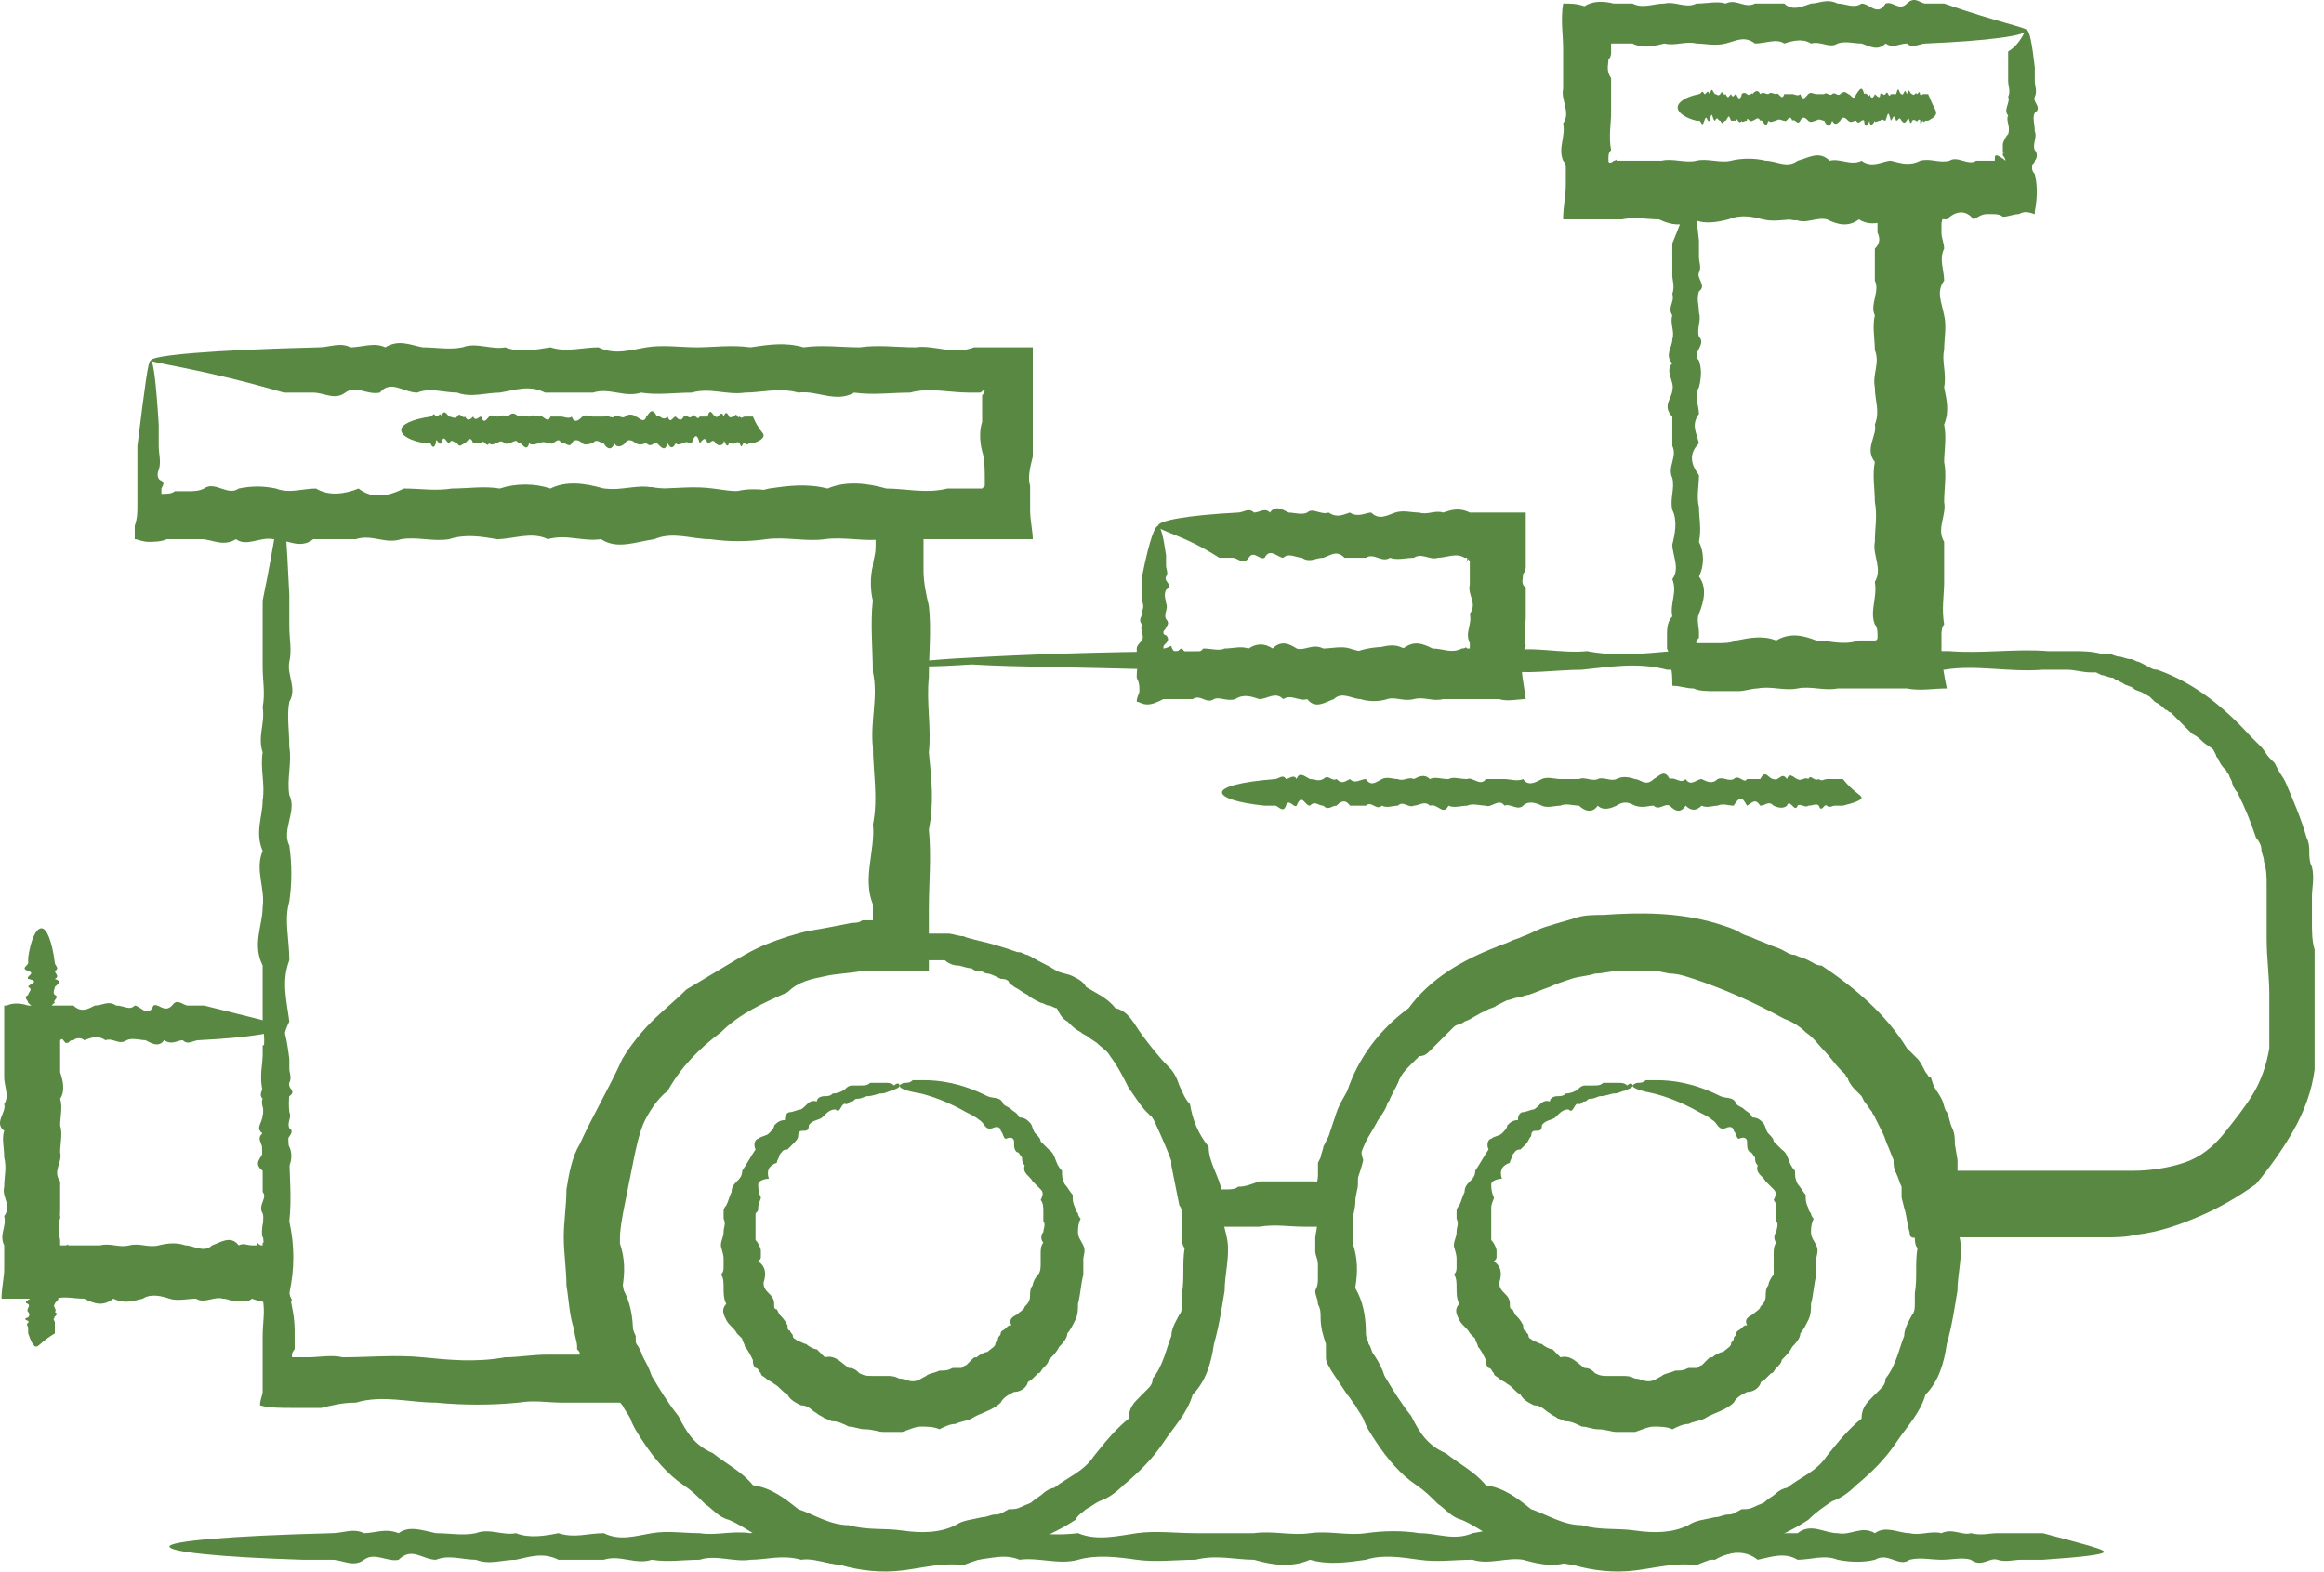
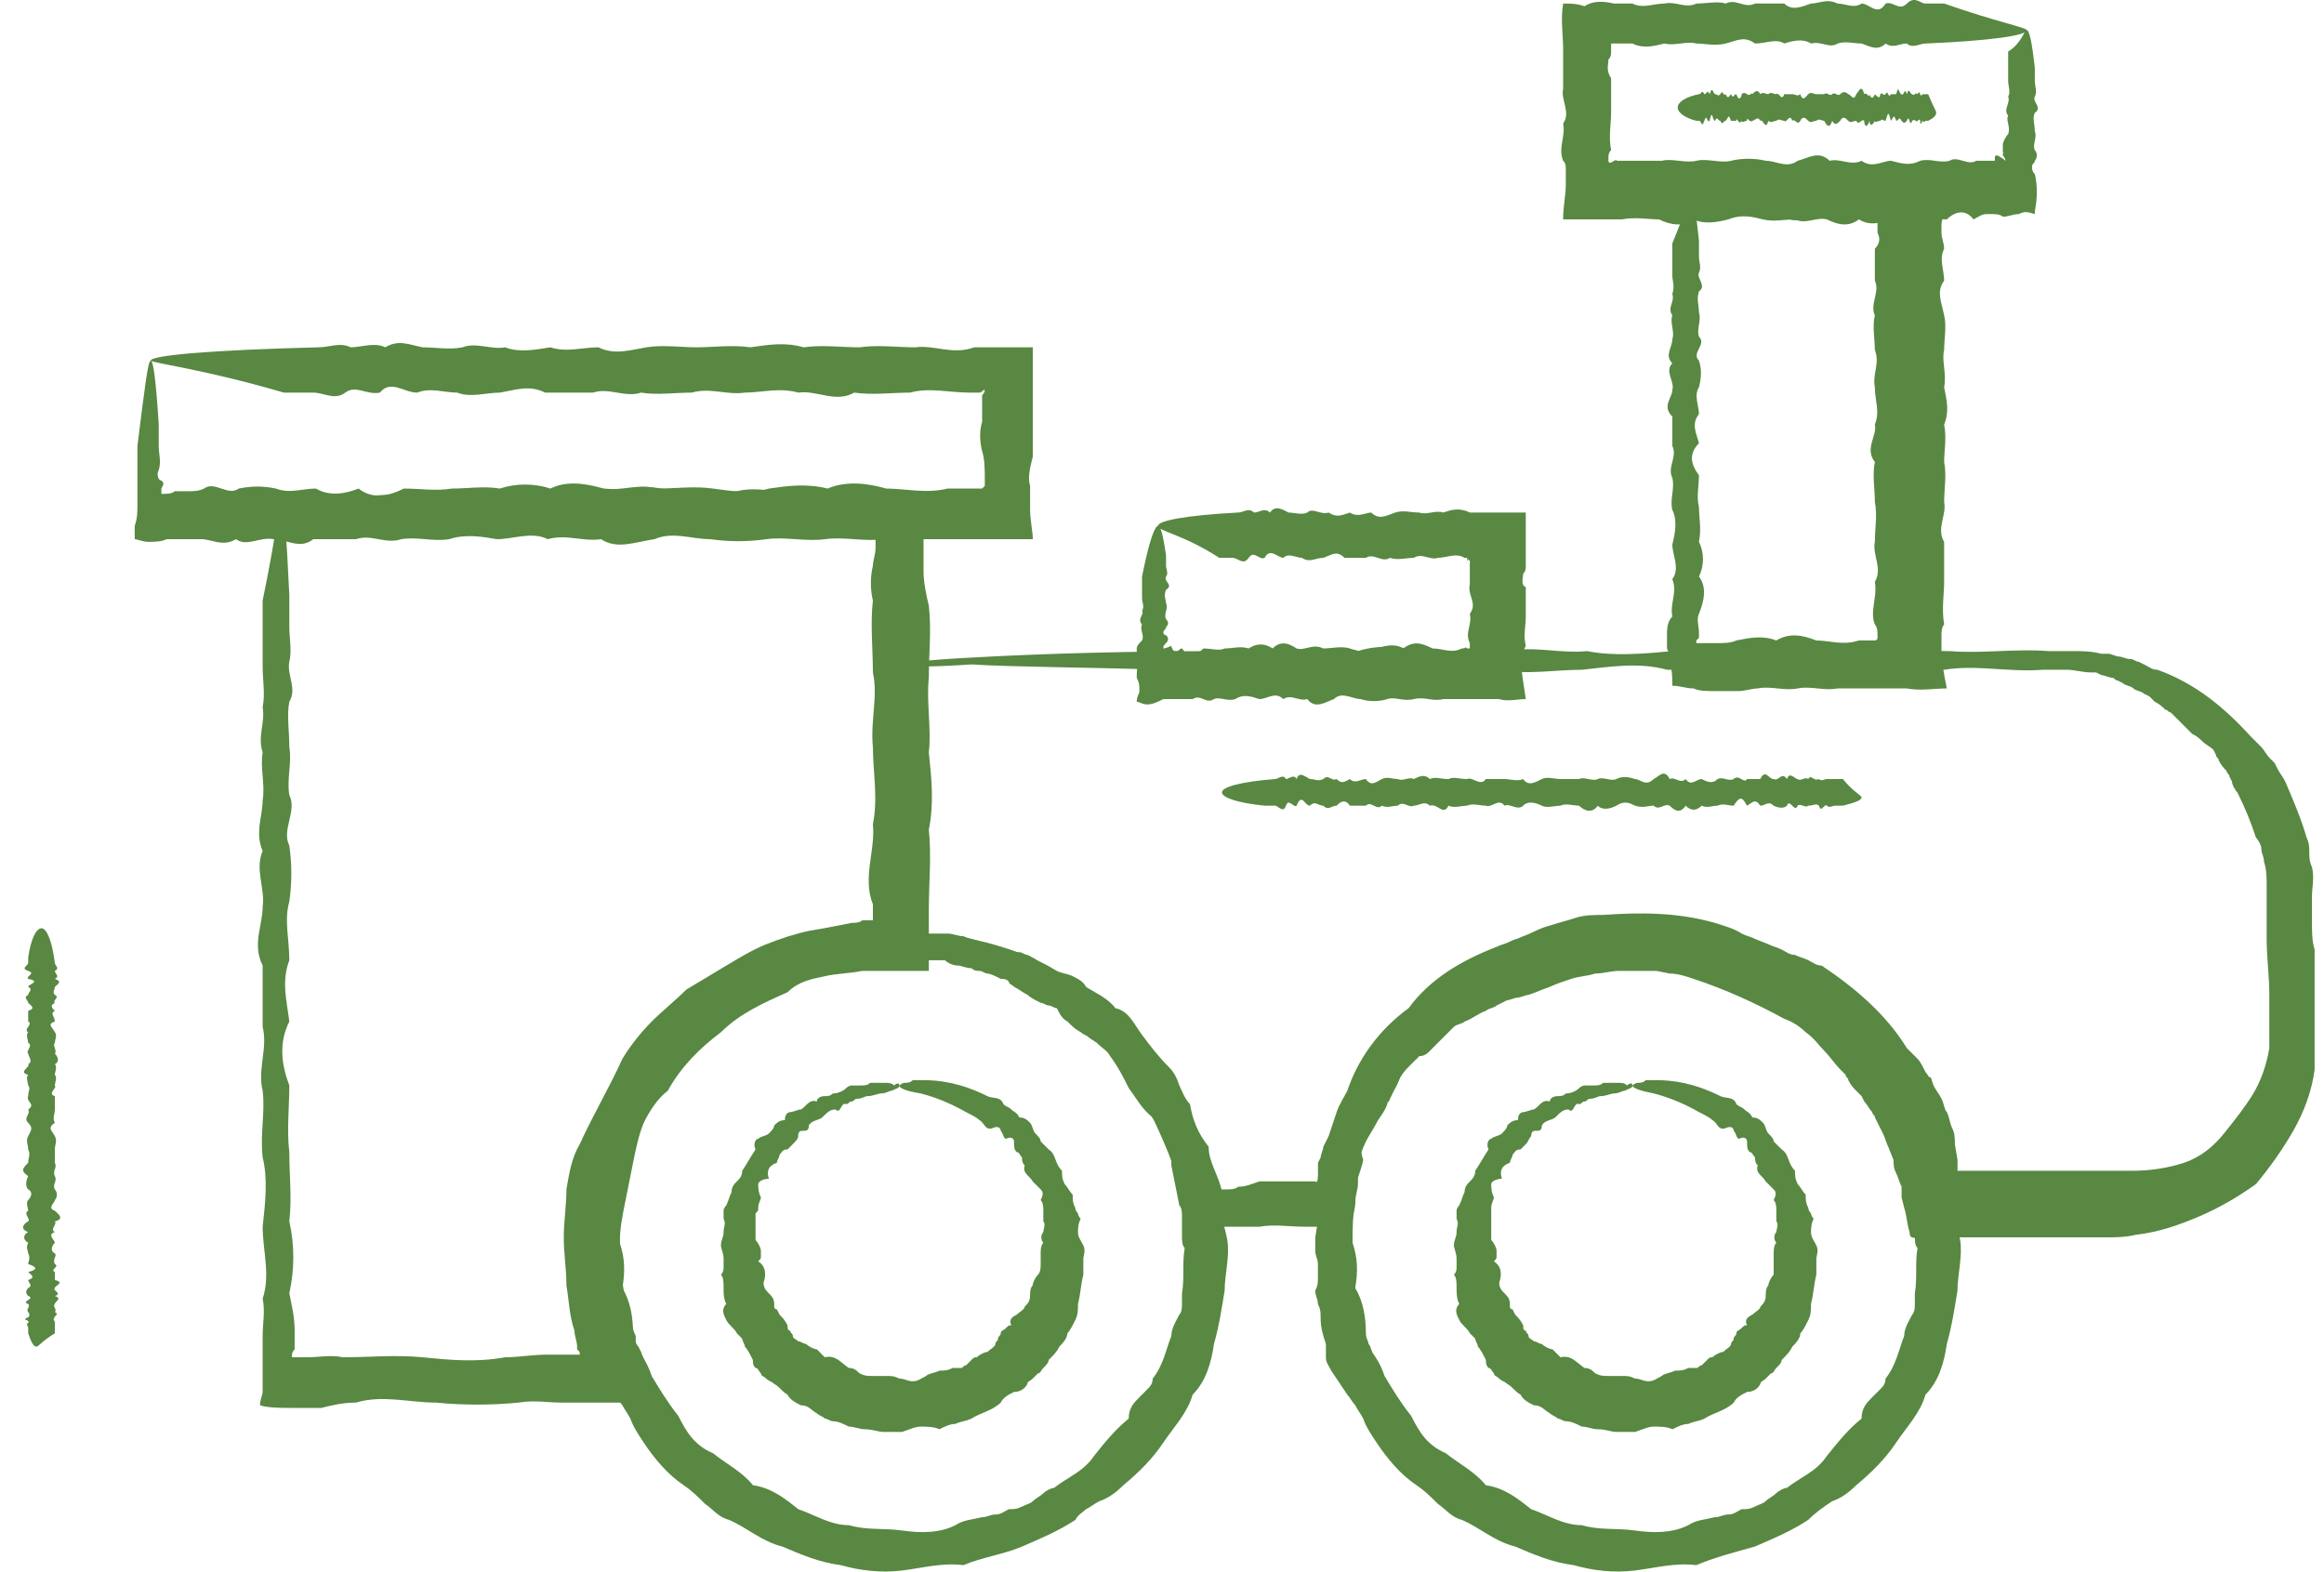
<svg xmlns="http://www.w3.org/2000/svg" width="102" height="69" viewBox="0 0 102 69" fill="none">
  <path d="M39.48 41.325C39.48 41.441 38.545 41.558 36.907 41.909C36.673 42.026 36.322 42.026 36.089 42.143C35.972 42.26 35.738 42.26 35.621 42.377C35.504 42.494 35.27 42.494 35.153 42.494C34.919 42.494 34.802 42.611 34.685 42.728C34.568 42.845 34.334 42.962 34.217 42.962C33.983 42.962 33.866 43.079 33.633 43.196C33.399 43.313 33.282 43.43 33.165 43.547C33.048 43.664 32.814 43.781 32.58 43.898C32.346 44.014 32.229 44.132 32.112 44.365C31.995 44.599 31.761 44.716 31.527 44.833C31.293 44.95 31.059 45.067 31.059 45.301C30.826 45.652 30.358 46.003 30.007 46.471C29.422 46.705 29.305 47.289 29.071 47.757C28.486 47.991 28.369 48.576 28.253 49.278C27.668 49.629 27.434 50.213 27.668 50.915C27.551 51.5 27.2 52.085 27.317 52.669C27.2 53.254 27.2 53.956 27.2 54.541C27.434 55.242 27.434 55.827 27.317 56.529C27.668 57.114 27.785 57.815 27.785 58.517C27.785 58.751 27.902 58.868 27.902 58.985C28.019 59.102 28.019 59.336 28.136 59.453C28.369 59.804 28.486 60.038 28.603 60.389C28.954 60.973 29.305 61.558 29.773 62.143C30.124 62.845 30.475 63.429 31.293 63.78C31.878 64.248 32.58 64.599 33.048 65.184C33.866 65.301 34.451 65.769 35.036 66.236C35.738 66.47 36.44 66.938 37.258 66.938C38.077 67.172 38.779 67.055 39.597 67.172C40.416 67.289 41.235 67.289 41.937 66.938C42.287 66.704 42.638 66.704 43.106 66.587C43.34 66.587 43.457 66.47 43.691 66.47C43.925 66.47 44.042 66.353 44.276 66.236C44.51 66.236 44.627 66.236 44.86 66.119C45.094 66.002 45.211 66.002 45.328 65.885C45.445 65.769 45.679 65.652 45.796 65.535C45.913 65.418 46.147 65.301 46.264 65.301C46.849 64.833 47.55 64.599 48.018 63.897C48.486 63.312 48.954 62.728 49.539 62.26C49.539 61.792 49.773 61.558 50.007 61.324C50.123 61.207 50.24 61.09 50.357 60.973C50.474 60.856 50.591 60.739 50.591 60.505C51.059 59.921 51.176 59.219 51.41 58.634C51.41 58.283 51.644 57.932 51.761 57.699C51.878 57.582 51.878 57.348 51.878 57.231C51.878 57.114 51.878 56.88 51.878 56.763C51.995 56.061 51.878 55.476 51.995 54.775C51.878 54.658 51.878 54.424 51.878 54.307C51.878 54.19 51.878 53.956 51.878 53.839C51.878 53.722 51.878 53.488 51.878 53.371C51.878 53.254 51.878 53.02 51.761 52.903C51.644 52.319 51.527 51.734 51.41 51.149C51.41 51.032 51.41 50.798 51.41 50.681C51.41 50.564 51.293 50.447 51.293 50.213C51.176 50.096 51.176 49.979 51.059 49.862C50.942 49.745 50.942 49.629 50.825 49.511C50.591 48.927 50.123 48.576 50.007 47.991C49.773 47.523 49.539 46.938 49.071 46.705C48.837 46.471 48.837 46.237 48.72 46.003C48.603 45.769 48.369 45.535 48.135 45.535C47.901 45.418 47.784 45.184 47.667 44.95C47.55 44.716 47.316 44.599 47.083 44.599C46.849 44.599 46.615 44.482 46.498 44.248C46.381 44.132 46.264 43.898 46.03 43.781C45.796 43.664 45.679 43.547 45.445 43.43C45.328 43.313 45.094 43.196 44.977 43.196C44.159 42.845 43.457 42.494 42.755 42.26C42.053 42.026 41.469 41.909 41.001 41.792C40.533 41.675 40.182 41.675 39.948 41.558C39.597 41.441 39.48 41.441 39.48 41.325C39.48 41.208 40.182 41.091 41.352 41.091C41.937 41.091 42.755 41.208 43.574 41.441C44.393 41.675 45.445 42.026 46.381 42.611C46.615 42.728 46.849 42.728 47.083 42.845C47.316 42.962 47.55 43.079 47.667 43.313C48.018 43.547 48.603 43.781 48.954 44.248C49.539 44.365 49.773 44.95 50.123 45.418C50.474 45.886 50.825 46.354 51.293 46.822C51.527 47.055 51.644 47.289 51.761 47.64C51.878 47.874 51.995 48.225 52.229 48.459C52.346 49.161 52.58 49.745 53.047 50.33C53.047 51.032 53.515 51.617 53.632 52.319C53.398 53.02 53.749 53.722 53.866 54.424C53.983 55.125 53.749 55.944 53.749 56.646C53.632 57.348 53.515 58.166 53.281 58.985C53.164 59.804 52.93 60.622 52.346 61.207C52.112 62.026 51.527 62.611 51.059 63.312C50.591 64.014 50.007 64.599 49.305 65.184C48.954 65.535 48.603 65.769 48.252 65.885C48.018 66.002 47.901 66.119 47.667 66.236C47.55 66.353 47.316 66.47 47.2 66.704C46.498 67.172 45.679 67.523 44.86 67.874C44.042 68.225 43.106 68.342 42.287 68.692C41.352 68.576 40.533 68.809 39.597 68.926C38.662 69.043 37.726 68.926 36.907 68.692C35.972 68.576 35.153 68.225 34.334 67.874C33.399 67.64 32.814 67.055 31.995 66.704C31.527 66.587 31.293 66.236 30.942 66.002C30.592 65.652 30.358 65.418 30.007 65.184C29.305 64.716 28.72 64.014 28.253 63.312C28.019 62.962 27.785 62.611 27.668 62.26C27.551 62.026 27.434 61.909 27.317 61.675C27.2 61.558 27.083 61.324 26.966 61.207C26.732 60.856 26.498 60.505 26.264 60.155C26.147 59.921 26.03 59.804 26.03 59.57C26.03 59.336 26.03 59.102 26.03 58.985C25.913 58.634 25.796 58.283 25.796 57.815C25.796 57.581 25.796 57.465 25.679 57.231C25.679 56.997 25.562 56.88 25.562 56.646C25.68 56.412 25.679 56.295 25.679 56.061C25.679 55.827 25.679 55.71 25.679 55.476C25.679 55.242 25.562 55.125 25.562 54.892C25.562 54.658 25.562 54.541 25.562 54.307C25.68 53.605 25.796 52.903 25.796 52.202C25.796 51.5 26.147 50.798 26.381 50.213C26.381 50.096 26.381 49.862 26.498 49.745C26.615 49.629 26.615 49.395 26.732 49.278C26.849 49.161 26.966 49.044 26.966 48.81C27.083 48.693 27.083 48.459 27.083 48.342C27.434 47.757 27.668 47.172 28.019 46.705C28.019 46.354 28.136 46.12 28.369 45.886C28.603 45.652 28.837 45.535 29.071 45.301C29.539 44.95 29.656 44.248 30.241 44.132C30.358 43.781 30.475 43.664 30.709 43.547C30.942 43.43 31.176 43.313 31.41 43.196C31.644 43.079 31.878 42.962 31.995 42.728C32.229 42.611 32.346 42.494 32.58 42.377C32.697 42.143 32.931 42.026 33.165 42.026C33.399 42.026 33.633 41.909 33.749 41.792C34.217 41.792 34.451 41.441 34.919 41.441C35.036 41.325 35.27 41.325 35.387 41.208C35.504 41.208 35.738 41.091 35.855 41.091C36.206 40.974 36.44 40.974 36.79 40.974C38.545 41.091 39.48 41.325 39.48 41.325Z" fill="#588842" />
  <path d="M71.644 41.325C71.644 41.441 70.709 41.558 69.071 41.909C68.838 42.026 68.487 42.026 68.253 42.143C68.136 42.26 67.902 42.26 67.785 42.377C67.668 42.494 67.434 42.494 67.317 42.494C67.083 42.494 66.966 42.611 66.849 42.728C66.732 42.845 66.498 42.962 66.381 42.962C66.147 42.962 66.031 43.079 65.797 43.196C65.563 43.313 65.446 43.43 65.329 43.547C65.212 43.664 64.978 43.781 64.744 43.898C64.51 44.014 64.393 44.132 64.276 44.365C64.159 44.599 63.925 44.716 63.691 44.833C63.457 44.95 63.224 45.067 63.224 45.301C62.873 45.652 62.522 46.003 62.171 46.471C61.586 46.705 61.469 47.289 61.235 47.757C60.651 47.991 60.533 48.576 60.417 49.278C59.832 49.629 59.598 50.213 59.832 50.915C59.715 51.5 59.364 52.085 59.481 52.669C59.364 53.254 59.364 53.956 59.364 54.541C59.598 55.242 59.598 55.827 59.481 56.529C59.832 57.114 59.949 57.815 59.949 58.517C59.949 58.751 60.066 58.868 60.066 58.985C60.183 59.102 60.183 59.336 60.3 59.453C60.533 59.804 60.651 60.038 60.767 60.389C61.118 60.973 61.469 61.558 61.937 62.143C62.288 62.845 62.639 63.429 63.457 63.78C64.042 64.248 64.744 64.599 65.212 65.184C66.031 65.301 66.615 65.769 67.2 66.236C67.902 66.47 68.604 66.938 69.422 66.938C70.241 67.172 70.943 67.055 71.761 67.172C72.58 67.289 73.399 67.289 74.1 66.938C74.451 66.704 74.802 66.704 75.27 66.587C75.504 66.587 75.621 66.47 75.855 66.47C76.089 66.47 76.206 66.353 76.44 66.236C76.674 66.236 76.791 66.236 77.025 66.119C77.258 66.002 77.375 66.002 77.492 65.885C77.609 65.769 77.843 65.652 77.96 65.535C78.077 65.418 78.311 65.301 78.428 65.301C79.013 64.833 79.715 64.599 80.182 63.897C80.65 63.312 81.118 62.728 81.703 62.26C81.703 61.792 81.937 61.558 82.171 61.324C82.287 61.207 82.404 61.09 82.522 60.973C82.638 60.856 82.755 60.739 82.755 60.505C83.223 59.921 83.34 59.219 83.574 58.634C83.574 58.283 83.808 57.932 83.925 57.699C84.042 57.582 84.042 57.348 84.042 57.231C84.042 57.114 84.042 56.88 84.042 56.763C84.159 56.061 84.042 55.476 84.159 54.775C84.042 54.658 84.042 54.424 84.042 54.307C84.042 54.19 84.042 53.956 84.042 53.839C84.042 53.722 84.042 53.488 84.042 53.371C84.042 53.254 84.042 53.02 83.925 52.903C83.808 52.319 83.691 51.734 83.574 51.149C83.574 51.032 83.574 50.798 83.574 50.681C83.574 50.564 83.457 50.447 83.457 50.213C83.34 50.096 83.34 49.979 83.223 49.862C83.106 49.745 83.106 49.629 82.989 49.511C82.755 48.927 82.287 48.576 82.171 47.991C81.937 47.523 81.703 46.938 81.235 46.705C81.001 46.471 81.001 46.237 80.884 46.003C80.767 45.769 80.533 45.535 80.299 45.535C80.065 45.418 79.948 45.184 79.831 44.95C79.715 44.716 79.481 44.599 79.247 44.599C79.013 44.599 78.779 44.482 78.662 44.248C78.545 44.132 78.428 43.898 78.194 43.781C77.96 43.664 77.843 43.547 77.609 43.43C77.375 43.313 77.258 43.196 77.141 43.196C76.323 42.845 75.621 42.494 74.919 42.26C74.218 42.026 73.633 41.909 73.165 41.792C72.697 41.675 72.346 41.675 72.112 41.558C71.761 41.441 71.644 41.441 71.644 41.325C71.644 41.208 72.346 41.091 73.516 41.091C74.1 41.091 74.919 41.208 75.738 41.441C76.557 41.675 77.609 42.026 78.545 42.611C78.779 42.728 79.013 42.728 79.247 42.845C79.481 42.962 79.715 43.079 79.831 43.313C80.182 43.547 80.767 43.781 81.118 44.248C81.703 44.365 81.937 44.95 82.287 45.418C82.638 45.886 82.989 46.354 83.457 46.822C83.691 47.055 83.808 47.289 83.925 47.64C84.042 47.874 84.159 48.225 84.393 48.459C84.51 49.161 84.744 49.745 85.212 50.33C85.212 51.032 85.679 51.617 85.796 52.319C85.562 53.02 85.913 53.722 86.03 54.424C86.147 55.125 85.913 55.944 85.913 56.646C85.796 57.348 85.679 58.166 85.445 58.985C85.328 59.804 85.094 60.622 84.51 61.207C84.276 62.026 83.691 62.611 83.223 63.312C82.755 64.014 82.171 64.599 81.469 65.184C81.118 65.535 80.767 65.769 80.416 65.885C80.065 66.119 79.715 66.353 79.364 66.704C78.662 67.172 77.843 67.523 77.025 67.874C76.206 68.108 75.27 68.342 74.451 68.692C73.516 68.576 72.697 68.809 71.761 68.926C70.826 69.043 69.89 68.926 69.071 68.692C68.136 68.576 67.317 68.225 66.498 67.874C65.563 67.64 64.978 67.055 64.159 66.704C63.691 66.587 63.457 66.236 63.107 66.002C62.756 65.652 62.522 65.418 62.171 65.184C61.469 64.716 60.884 64.014 60.417 63.312C60.183 62.962 59.949 62.611 59.832 62.26C59.715 62.026 59.598 61.909 59.481 61.675C59.364 61.558 59.247 61.324 59.13 61.207C58.896 60.856 58.662 60.505 58.428 60.155C58.311 59.921 58.194 59.804 58.194 59.57C58.194 59.336 58.194 59.102 58.194 58.985C58.077 58.634 57.961 58.283 57.961 57.815C57.961 57.581 57.961 57.465 57.843 57.231C57.843 56.997 57.727 56.88 57.727 56.646C57.843 56.412 57.843 56.295 57.843 56.061C57.843 55.827 57.843 55.71 57.843 55.476C57.843 55.242 57.727 55.125 57.727 54.892C57.727 54.658 57.727 54.541 57.727 54.307C57.843 53.605 57.961 52.903 57.961 52.202C57.961 51.5 58.311 50.798 58.545 50.213C58.545 49.979 58.545 49.862 58.662 49.745C58.779 49.629 58.779 49.395 58.896 49.278C59.013 49.161 59.13 49.044 59.13 48.81C59.247 48.693 59.247 48.459 59.247 48.342C59.598 47.757 59.832 47.172 60.183 46.705C60.183 46.354 60.3 46.12 60.533 45.886C60.767 45.652 61.001 45.535 61.235 45.301C61.703 44.95 61.82 44.248 62.405 44.132C62.522 43.781 62.639 43.664 62.873 43.547C63.107 43.43 63.34 43.313 63.574 43.196C63.808 43.079 64.042 42.962 64.159 42.728C64.393 42.611 64.51 42.494 64.744 42.377C64.861 42.143 65.095 42.026 65.329 42.026C65.563 42.026 65.797 41.909 65.914 41.792C66.381 41.792 66.615 41.441 67.083 41.441C67.2 41.325 67.434 41.325 67.551 41.208C67.668 41.208 67.902 41.091 68.019 41.091C68.37 40.974 68.604 40.974 68.954 40.974C70.709 41.091 71.644 41.325 71.644 41.325Z" fill="#588842" />
  <path d="M39.477 47.64C39.477 47.757 39.36 47.757 39.126 47.874C39.009 47.874 38.892 47.991 38.658 47.991C38.541 47.991 38.307 48.108 38.073 48.108C37.956 48.108 37.839 48.225 37.605 48.225C37.489 48.225 37.489 48.342 37.371 48.342C37.255 48.342 37.255 48.459 37.138 48.459C36.904 48.342 36.904 48.927 36.67 48.693C36.436 48.693 36.319 48.81 36.085 49.044C35.968 49.161 35.617 49.161 35.5 49.395C35.5 49.628 35.383 49.628 35.266 49.628C35.149 49.628 35.032 49.628 35.032 49.862C35.032 49.979 34.915 50.096 34.798 50.213C34.681 50.33 34.565 50.447 34.565 50.447C34.331 50.447 34.331 50.564 34.214 50.681C34.214 50.798 34.097 50.915 34.097 51.032C33.746 51.149 33.629 51.383 33.746 51.734C33.512 51.734 33.278 51.851 33.278 51.968C33.278 52.084 33.278 52.318 33.395 52.552C33.395 52.669 33.278 52.786 33.278 53.02C33.278 53.137 33.278 53.137 33.161 53.254C33.161 53.371 33.161 53.371 33.161 53.488C33.161 53.605 33.161 53.839 33.161 53.956C33.161 54.073 33.161 54.307 33.161 54.424C33.278 54.541 33.395 54.775 33.395 54.892C33.395 55.008 33.395 55.008 33.395 55.125C33.395 55.242 33.395 55.242 33.278 55.359C33.629 55.593 33.629 55.944 33.512 56.295C33.512 56.529 33.629 56.646 33.746 56.763C33.863 56.88 33.98 56.997 33.98 57.231V57.348C33.98 57.348 33.98 57.465 34.097 57.465L34.214 57.699C34.331 57.815 34.448 57.932 34.565 58.166C34.565 58.283 34.565 58.4 34.681 58.4C34.681 58.517 34.798 58.517 34.798 58.634C34.798 58.751 34.915 58.751 35.032 58.868C35.149 58.868 35.266 58.985 35.383 58.985C35.5 59.102 35.734 59.219 35.851 59.219C35.968 59.336 36.085 59.453 36.202 59.57C36.67 59.453 36.904 59.804 37.255 60.038C37.489 60.038 37.605 60.155 37.722 60.272C37.956 60.389 38.073 60.389 38.307 60.389C38.541 60.389 38.658 60.389 38.892 60.389C39.126 60.389 39.243 60.389 39.477 60.505C39.711 60.505 39.828 60.622 40.062 60.622C40.295 60.622 40.412 60.505 40.646 60.389C40.763 60.272 40.997 60.272 41.231 60.155C41.465 60.155 41.582 60.155 41.816 60.038C41.933 60.038 42.05 60.038 42.167 60.038C42.284 60.038 42.284 59.921 42.401 59.921L42.518 59.804L42.635 59.687C42.752 59.57 42.752 59.57 42.868 59.57C42.986 59.453 43.219 59.336 43.336 59.336C43.453 59.219 43.687 59.102 43.687 58.985C43.687 58.868 43.804 58.868 43.804 58.751C43.804 58.634 43.921 58.634 43.921 58.517C43.921 58.4 44.038 58.4 44.155 58.283C44.272 58.166 44.272 58.166 44.389 58.166C44.272 57.932 44.389 57.815 44.623 57.699C44.74 57.581 44.974 57.465 44.974 57.348C45.091 57.231 45.208 57.114 45.208 56.88C45.208 56.763 45.208 56.529 45.325 56.412C45.325 56.295 45.441 56.061 45.559 55.944C45.675 55.827 45.675 55.593 45.675 55.476C45.675 55.359 45.675 55.359 45.675 55.242C45.675 55.125 45.675 55.125 45.675 55.008C45.675 54.892 45.675 54.658 45.792 54.541C45.675 54.424 45.675 54.19 45.792 54.073C45.792 53.956 45.909 53.722 45.792 53.605C45.792 53.488 45.792 53.488 45.792 53.371C45.792 53.254 45.792 53.254 45.792 53.137C45.792 53.02 45.792 52.786 45.675 52.669C45.792 52.435 45.792 52.319 45.675 52.202C45.559 52.084 45.442 51.968 45.325 51.851C45.208 51.617 44.857 51.5 44.974 51.149C44.857 51.032 44.857 50.915 44.857 50.798C44.74 50.681 44.74 50.564 44.623 50.564C44.506 50.447 44.506 50.33 44.506 50.096C44.506 49.979 44.389 49.862 44.155 49.979C44.038 49.979 44.038 49.745 43.921 49.628C43.921 49.511 43.804 49.395 43.57 49.511C43.219 49.629 43.219 49.278 42.986 49.161C42.868 49.044 42.635 48.927 42.401 48.81C41.582 48.342 40.88 48.108 40.412 47.991C39.711 47.874 39.477 47.757 39.477 47.64C39.477 47.64 39.594 47.523 39.711 47.523C39.828 47.523 39.945 47.523 40.062 47.406C40.178 47.406 40.178 47.406 40.295 47.406C40.412 47.406 40.412 47.406 40.529 47.406C41.231 47.406 42.167 47.523 43.336 48.108C43.57 48.225 43.921 48.108 44.038 48.459C44.155 48.576 44.272 48.576 44.389 48.693C44.506 48.81 44.623 48.81 44.74 49.044C44.974 49.044 45.091 49.161 45.208 49.278C45.325 49.395 45.325 49.628 45.442 49.745C45.559 49.862 45.675 49.979 45.675 50.096C45.792 50.213 45.909 50.33 46.026 50.447C46.377 50.681 46.26 51.032 46.611 51.383C46.611 51.617 46.611 51.734 46.728 51.968C46.845 52.084 46.962 52.319 47.079 52.435C47.079 52.669 47.079 52.786 47.196 53.02C47.196 53.137 47.313 53.254 47.313 53.254C47.313 53.371 47.43 53.488 47.43 53.488C47.313 53.722 47.313 53.956 47.313 54.073C47.313 54.307 47.43 54.424 47.547 54.658C47.664 54.892 47.547 55.125 47.547 55.242C47.547 55.359 47.547 55.476 47.547 55.593C47.547 55.71 47.547 55.827 47.547 55.944C47.43 56.412 47.43 56.763 47.313 57.231C47.313 57.465 47.313 57.699 47.196 57.932C47.079 58.166 46.962 58.4 46.845 58.517C46.845 58.751 46.611 58.985 46.494 59.102C46.377 59.336 46.26 59.453 46.026 59.687C46.026 59.804 45.909 59.921 45.792 60.038C45.675 60.155 45.675 60.272 45.559 60.272L45.325 60.505C45.208 60.622 45.091 60.622 45.091 60.739C44.974 60.973 44.74 61.09 44.506 61.09C44.272 61.207 44.038 61.324 43.921 61.558C43.57 61.909 42.986 62.026 42.635 62.26C42.401 62.377 42.167 62.377 41.933 62.494C41.699 62.494 41.465 62.611 41.231 62.728C40.997 62.611 40.646 62.611 40.412 62.611C40.178 62.611 39.945 62.728 39.594 62.845C39.36 62.845 39.126 62.845 38.775 62.845C38.541 62.845 38.307 62.728 37.956 62.728C37.722 62.728 37.489 62.611 37.255 62.611C37.021 62.494 36.787 62.377 36.553 62.377C36.436 62.377 36.319 62.26 36.202 62.26C36.085 62.143 35.968 62.143 35.851 62.026C35.617 61.909 35.5 61.675 35.149 61.675C34.915 61.558 34.681 61.441 34.565 61.207C34.331 61.09 34.214 60.856 33.98 60.739C33.863 60.622 33.746 60.622 33.629 60.505C33.512 60.389 33.395 60.389 33.395 60.272C33.278 60.155 33.278 60.038 33.161 60.038C33.044 59.921 33.044 59.804 33.044 59.687C32.927 59.453 32.81 59.219 32.693 59.102C32.693 58.985 32.576 58.868 32.576 58.751L32.459 58.634L32.342 58.517C32.225 58.283 31.991 58.166 31.875 57.932C31.758 57.699 31.641 57.465 31.875 57.231C31.758 56.997 31.758 56.763 31.758 56.529C31.758 56.295 31.758 56.061 31.641 55.944C31.758 55.827 31.758 55.71 31.758 55.593C31.758 55.476 31.758 55.359 31.758 55.242C31.758 55.008 31.641 54.775 31.641 54.658C31.641 54.424 31.758 54.307 31.758 54.073C31.758 53.839 31.875 53.722 31.758 53.488C31.758 53.371 31.758 53.254 31.758 53.137C31.758 53.02 31.875 52.903 31.875 52.903C31.991 52.669 31.991 52.552 32.108 52.319C32.108 52.084 32.225 51.968 32.342 51.851C32.459 51.734 32.576 51.617 32.576 51.383C32.81 51.032 32.927 50.798 33.161 50.447C33.044 50.213 33.161 49.979 33.278 49.979C33.395 49.862 33.629 49.862 33.746 49.745C33.863 49.628 33.98 49.511 33.98 49.395C34.097 49.278 34.214 49.161 34.448 49.161C34.448 48.927 34.565 48.81 34.681 48.81C34.798 48.81 35.032 48.693 35.149 48.693C35.383 48.576 35.5 48.225 35.851 48.342C35.851 48.225 35.968 48.108 36.202 48.108C36.319 48.108 36.436 48.108 36.553 47.991C36.787 47.991 37.021 47.874 37.138 47.757C37.255 47.64 37.371 47.64 37.371 47.64C37.489 47.64 37.605 47.64 37.722 47.64C37.956 47.64 38.073 47.64 38.19 47.523C38.424 47.523 38.658 47.523 38.775 47.523C39.009 47.523 39.126 47.523 39.243 47.64C39.36 47.523 39.477 47.523 39.477 47.64Z" fill="#588842" />
  <path d="M71.649 47.64C71.649 47.757 71.532 47.757 71.298 47.874C71.181 47.874 71.064 47.991 70.83 47.991C70.713 47.991 70.479 48.108 70.245 48.108C70.128 48.108 70.011 48.225 69.777 48.225C69.66 48.225 69.66 48.342 69.543 48.342C69.426 48.342 69.426 48.459 69.309 48.459C69.076 48.342 69.076 48.927 68.842 48.693C68.608 48.693 68.491 48.81 68.257 49.044C68.14 49.161 67.789 49.161 67.672 49.395C67.672 49.628 67.555 49.628 67.438 49.628C67.321 49.628 67.204 49.628 67.204 49.862C67.087 49.979 67.087 50.096 66.97 50.213C66.853 50.33 66.736 50.447 66.736 50.447C66.502 50.447 66.502 50.564 66.386 50.681C66.386 50.798 66.269 50.915 66.269 51.032C65.918 51.149 65.801 51.383 65.918 51.734C65.684 51.734 65.45 51.851 65.45 51.968C65.45 52.084 65.45 52.318 65.567 52.552C65.567 52.669 65.45 52.786 65.45 53.02C65.45 53.137 65.45 53.137 65.45 53.254C65.45 53.371 65.45 53.371 65.45 53.488C65.45 53.605 65.45 53.839 65.45 53.956C65.45 54.073 65.45 54.307 65.45 54.424C65.567 54.541 65.684 54.775 65.684 54.892C65.684 55.008 65.684 55.008 65.684 55.125C65.684 55.242 65.684 55.242 65.567 55.359C65.918 55.593 65.918 55.944 65.801 56.295C65.801 56.529 65.918 56.646 66.035 56.763C66.152 56.88 66.269 56.997 66.269 57.231V57.348C66.269 57.348 66.269 57.465 66.386 57.465L66.502 57.699C66.62 57.815 66.736 57.932 66.853 58.166C66.853 58.283 66.853 58.4 66.97 58.4C66.97 58.517 67.087 58.517 67.087 58.634C67.087 58.751 67.204 58.751 67.321 58.868C67.438 58.868 67.555 58.985 67.672 58.985C67.789 59.102 68.023 59.219 68.14 59.219C68.257 59.336 68.374 59.453 68.491 59.57C68.959 59.453 69.192 59.804 69.543 60.038C69.777 60.038 69.894 60.155 70.011 60.272C70.245 60.389 70.362 60.389 70.596 60.389C70.83 60.389 70.947 60.389 71.181 60.389C71.415 60.389 71.532 60.389 71.766 60.505C71.999 60.505 72.117 60.622 72.35 60.622C72.584 60.622 72.701 60.505 72.935 60.389C73.052 60.272 73.286 60.272 73.52 60.155C73.754 60.155 73.871 60.155 74.105 60.038C74.222 60.038 74.339 60.038 74.456 60.038C74.573 60.038 74.573 59.921 74.689 59.921L74.806 59.804L74.923 59.687C75.04 59.57 75.04 59.57 75.157 59.57C75.274 59.453 75.508 59.336 75.625 59.336C75.742 59.219 75.976 59.102 75.976 58.985C75.976 58.868 76.093 58.868 76.093 58.751C76.093 58.634 76.21 58.634 76.21 58.517C76.21 58.4 76.327 58.4 76.444 58.283C76.561 58.166 76.561 58.166 76.678 58.166C76.561 57.932 76.678 57.815 76.912 57.699C77.029 57.581 77.263 57.465 77.263 57.348C77.379 57.231 77.496 57.114 77.496 56.88C77.496 56.763 77.496 56.529 77.613 56.412C77.613 56.295 77.73 56.061 77.847 55.944V55.827V55.71C77.847 55.593 77.847 55.593 77.847 55.476C77.847 55.359 77.847 55.359 77.847 55.242C77.847 55.125 77.847 55.125 77.847 55.008C77.847 54.892 77.847 54.658 77.964 54.541C77.847 54.424 77.847 54.19 77.964 54.073C77.964 53.956 78.081 53.722 77.964 53.605C77.964 53.488 77.964 53.488 77.964 53.371C77.964 53.254 77.964 53.254 77.964 53.137C77.964 53.02 77.964 52.786 77.847 52.669C77.964 52.435 77.964 52.319 77.847 52.202C77.73 52.084 77.613 51.968 77.496 51.851C77.379 51.617 77.029 51.5 77.146 51.149C77.029 51.032 77.029 50.915 77.029 50.798C76.912 50.681 76.912 50.564 76.795 50.564C76.678 50.447 76.678 50.33 76.678 50.096C76.678 49.979 76.561 49.862 76.327 49.979C76.21 49.979 76.21 49.745 76.093 49.628C76.093 49.511 75.976 49.395 75.742 49.511C75.391 49.629 75.391 49.278 75.157 49.161C75.04 49.044 74.806 48.927 74.573 48.81C73.754 48.342 73.052 48.108 72.584 47.991C71.999 47.874 71.649 47.757 71.649 47.64C71.649 47.64 71.766 47.523 71.882 47.523C71.999 47.523 72.116 47.523 72.233 47.406C72.35 47.406 72.35 47.406 72.467 47.406C72.584 47.406 72.584 47.406 72.701 47.406C73.403 47.406 74.339 47.523 75.508 48.108C75.742 48.225 76.093 48.108 76.21 48.459C76.327 48.576 76.444 48.576 76.561 48.693C76.678 48.81 76.795 48.81 76.912 49.044C77.146 49.044 77.263 49.161 77.379 49.278C77.496 49.395 77.496 49.628 77.613 49.745C77.73 49.862 77.847 49.979 77.847 50.096C77.964 50.213 78.081 50.33 78.198 50.447C78.549 50.681 78.432 51.032 78.783 51.383C78.783 51.617 78.783 51.734 78.9 51.968C79.017 52.084 79.134 52.319 79.251 52.435C79.251 52.669 79.251 52.786 79.368 53.02C79.368 53.137 79.485 53.254 79.485 53.254C79.485 53.371 79.602 53.488 79.602 53.488C79.485 53.722 79.485 53.956 79.485 54.073C79.485 54.307 79.602 54.424 79.719 54.658C79.836 54.892 79.719 55.125 79.719 55.242C79.719 55.359 79.719 55.476 79.719 55.593C79.719 55.71 79.719 55.827 79.719 55.944C79.602 56.412 79.602 56.763 79.485 57.231C79.485 57.465 79.485 57.699 79.368 57.932C79.251 58.166 79.134 58.4 79.017 58.517C79.017 58.751 78.783 58.985 78.666 59.102C78.549 59.336 78.432 59.453 78.198 59.687C78.198 59.804 78.081 59.921 77.964 60.038C77.847 60.155 77.847 60.272 77.73 60.272L77.496 60.505C77.379 60.622 77.263 60.622 77.263 60.739C77.146 60.973 76.912 61.09 76.678 61.09C76.444 61.207 76.21 61.324 76.093 61.558C75.742 61.909 75.157 62.026 74.806 62.26C74.573 62.377 74.339 62.377 74.105 62.494C73.871 62.494 73.637 62.611 73.403 62.728C73.169 62.611 72.818 62.611 72.584 62.611C72.35 62.611 72.117 62.728 71.766 62.845C71.532 62.845 71.298 62.845 70.947 62.845C70.713 62.845 70.479 62.728 70.128 62.728C69.894 62.728 69.66 62.611 69.426 62.611C69.192 62.494 68.959 62.377 68.725 62.377C68.608 62.377 68.491 62.26 68.374 62.26C68.257 62.143 68.14 62.143 68.023 62.026C67.789 61.909 67.672 61.675 67.321 61.675C67.087 61.558 66.853 61.441 66.736 61.207C66.502 61.09 66.386 60.856 66.152 60.739C66.035 60.622 65.918 60.622 65.801 60.505C65.684 60.389 65.567 60.389 65.567 60.272C65.45 60.155 65.45 60.038 65.333 60.038C65.216 59.921 65.216 59.804 65.216 59.687C65.099 59.453 64.982 59.219 64.865 59.102C64.865 58.985 64.748 58.868 64.748 58.751L64.631 58.634L64.514 58.517C64.397 58.283 64.163 58.166 64.046 57.932C63.929 57.699 63.812 57.465 64.046 57.231C63.929 56.997 63.929 56.763 63.929 56.529C63.929 56.295 63.929 56.061 63.812 55.944C63.929 55.827 63.929 55.71 63.929 55.593C63.929 55.476 63.929 55.359 63.929 55.242C63.929 55.008 63.812 54.775 63.812 54.658C63.812 54.424 63.929 54.307 63.929 54.073C63.929 53.839 64.046 53.722 63.929 53.488C63.929 53.371 63.929 53.254 63.929 53.137C63.929 53.02 64.046 52.903 64.046 52.903C64.163 52.669 64.163 52.552 64.28 52.319C64.28 52.084 64.397 51.968 64.514 51.851C64.631 51.734 64.748 51.617 64.748 51.383C64.982 51.032 65.099 50.798 65.333 50.447C65.216 50.213 65.333 49.979 65.45 49.979C65.567 49.862 65.801 49.862 65.918 49.745C66.035 49.628 66.152 49.511 66.152 49.395C66.269 49.278 66.385 49.161 66.62 49.161C66.62 48.927 66.736 48.81 66.853 48.81C66.97 48.81 67.204 48.693 67.321 48.693C67.555 48.576 67.672 48.225 68.023 48.342C68.023 48.225 68.14 48.108 68.374 48.108C68.491 48.108 68.608 48.108 68.725 47.991C68.959 47.991 69.192 47.874 69.309 47.757C69.426 47.64 69.543 47.64 69.543 47.64C69.66 47.64 69.777 47.64 69.894 47.64C70.128 47.64 70.245 47.64 70.362 47.523C70.596 47.523 70.83 47.523 70.947 47.523C71.181 47.523 71.298 47.523 71.415 47.64C71.532 47.523 71.649 47.523 71.649 47.64Z" fill="#588842" />
-   <path d="M92.348 68.108C92.348 68.225 91.413 68.342 89.658 68.459C89.424 68.459 89.073 68.459 88.723 68.459C88.372 68.459 88.021 68.576 87.67 68.459C87.319 68.342 86.968 68.81 86.501 68.459C86.15 68.342 85.682 68.459 85.214 68.459C84.746 68.459 84.278 68.342 83.811 68.459C83.343 68.81 82.875 68.108 82.29 68.459C81.822 68.576 81.237 68.576 80.653 68.459C80.068 68.225 79.483 68.459 78.898 68.459C78.314 68.108 77.729 68.342 77.144 68.459C76.559 67.991 75.857 68.108 75.273 68.459C74.571 68.459 73.986 68.342 73.284 68.459C72.583 68.459 71.881 68.576 71.179 68.459C70.477 68.693 69.776 68.693 69.074 68.459C68.372 68.81 67.67 68.693 66.852 68.459C66.15 68.342 65.331 68.693 64.629 68.459C63.811 68.459 63.109 68.576 62.29 68.459C61.472 68.342 60.653 68.225 59.951 68.459C59.133 68.576 58.314 68.693 57.495 68.459C56.676 68.81 55.858 68.693 55.039 68.459C54.22 68.459 53.402 68.225 52.466 68.459C51.647 68.459 50.712 68.576 49.893 68.459C49.074 68.342 48.139 68.225 47.32 68.459C46.501 68.693 45.566 68.342 44.747 68.459C43.928 68.108 43.109 68.576 42.291 68.459C41.472 68.459 40.653 68.342 39.835 68.459C39.016 68.459 38.197 68.576 37.495 68.459C36.677 68.927 35.975 68.342 35.156 68.459C34.338 68.225 33.636 68.459 32.934 68.459C32.232 68.576 31.414 68.225 30.712 68.459C30.01 68.459 29.308 68.576 28.607 68.459C27.905 68.693 27.203 68.225 26.502 68.459C25.8 68.459 25.215 68.459 24.513 68.459C23.811 68.108 23.227 68.342 22.642 68.459C22.057 68.459 21.472 68.693 20.888 68.459C20.303 68.459 19.718 68.225 19.133 68.459C18.548 68.459 18.081 67.874 17.496 68.459C17.028 68.576 16.443 68.108 15.975 68.459C15.508 68.81 15.04 68.459 14.572 68.459C14.104 68.459 13.636 68.459 13.285 68.459C9.543 68.342 7.438 68.108 7.438 67.874C7.438 67.64 10.011 67.406 14.572 67.289C15.04 67.289 15.508 67.055 15.975 67.289C16.443 67.289 16.911 67.055 17.496 67.289C17.964 66.938 18.548 67.172 19.133 67.289C19.718 67.289 20.303 67.406 20.888 67.289C21.472 67.055 22.057 67.406 22.642 67.289C23.227 67.523 23.928 67.406 24.513 67.289C25.215 67.523 25.8 67.289 26.502 67.289C27.203 67.64 27.905 67.406 28.607 67.289C29.308 67.172 30.01 67.289 30.712 67.289C31.414 67.406 32.115 67.172 32.934 67.289C33.636 67.172 34.455 67.055 35.156 67.289C35.975 67.172 36.677 67.289 37.495 67.289C38.314 67.172 39.133 67.289 39.835 67.289C40.653 67.172 41.472 67.64 42.291 67.289C43.109 67.289 43.928 67.289 44.747 67.289C45.566 67.289 46.384 67.406 47.32 67.289C48.139 67.64 49.074 67.406 49.893 67.289C50.712 67.172 51.647 67.289 52.466 67.289C53.285 67.289 54.22 67.289 55.039 67.289C55.858 67.172 56.676 67.406 57.495 67.289C58.314 67.172 59.133 67.406 59.951 67.289C60.77 67.172 61.589 67.172 62.29 67.289C63.109 67.289 63.811 67.64 64.629 67.289C65.448 67.172 66.15 66.821 66.852 67.289C67.553 67.172 68.372 67.523 69.074 67.289C69.776 67.64 70.477 67.289 71.179 67.289C71.881 67.406 72.583 67.523 73.284 67.289C73.986 67.172 74.571 67.406 75.273 67.289C75.974 67.055 76.559 67.523 77.144 67.289C77.729 67.289 78.314 67.289 78.898 67.289C79.483 66.821 80.068 67.289 80.653 67.289C81.237 67.406 81.705 66.938 82.29 67.289C82.758 66.938 83.343 67.289 83.811 67.289C84.278 67.406 84.746 67.172 85.214 67.289C85.682 67.055 86.15 67.406 86.501 67.289C86.968 67.406 87.319 67.289 87.67 67.289C88.021 67.289 88.372 67.289 88.723 67.289C89.073 67.289 89.307 67.289 89.658 67.289C91.413 67.757 92.348 67.991 92.348 68.108Z" fill="#588842" />
  <path d="M84.978 4.952C84.978 5.069 84.861 5.186 84.627 5.302H84.51C84.51 5.302 84.393 5.419 84.393 5.302C84.393 5.186 84.276 5.653 84.276 5.302C84.276 5.186 84.159 5.302 84.159 5.302C84.159 5.419 84.042 5.186 83.925 5.302C83.808 5.653 83.808 4.952 83.691 5.302C83.574 5.419 83.574 5.419 83.457 5.302C83.34 5.069 83.34 5.302 83.223 5.302C83.106 4.952 83.106 5.186 82.989 5.302C82.872 4.835 82.872 4.952 82.755 5.302C82.638 5.302 82.638 5.186 82.522 5.302C82.405 5.302 82.288 5.419 82.288 5.302C82.171 5.536 82.054 5.536 82.054 5.302C81.937 5.653 81.82 5.536 81.82 5.302C81.703 5.186 81.586 5.536 81.469 5.302C81.352 5.302 81.235 5.419 81.118 5.302C81.001 5.186 80.884 5.069 80.767 5.302C80.65 5.419 80.533 5.536 80.416 5.302C80.299 5.653 80.182 5.536 80.065 5.302C79.948 5.302 79.832 5.186 79.715 5.302C79.598 5.302 79.481 5.419 79.364 5.302C79.247 5.186 79.13 5.069 79.013 5.302C78.896 5.536 78.779 5.186 78.662 5.302C78.545 4.952 78.428 5.419 78.311 5.302C78.194 5.302 78.077 5.186 77.96 5.302C77.843 5.302 77.726 5.419 77.609 5.302C77.492 5.77 77.375 5.186 77.258 5.302C77.141 5.069 77.025 5.302 76.908 5.302C76.791 5.419 76.674 5.069 76.674 5.302C76.557 5.302 76.44 5.419 76.44 5.302C76.323 5.536 76.206 5.069 76.206 5.302C76.089 5.302 76.089 5.302 75.972 5.302C75.855 4.952 75.855 5.186 75.738 5.302C75.621 5.302 75.621 5.536 75.504 5.302C75.387 5.302 75.387 5.069 75.27 5.302C75.153 5.302 75.153 4.718 75.036 5.302C74.919 5.419 74.919 4.952 74.802 5.302C74.685 5.653 74.685 5.302 74.569 5.302C74.451 5.302 74.451 5.302 74.451 5.302C73.984 5.186 73.633 4.952 73.633 4.718C73.633 4.484 73.984 4.25 74.569 4.133C74.685 4.133 74.685 3.899 74.802 4.133C74.919 4.133 74.919 3.899 75.036 4.133C75.153 3.782 75.153 4.016 75.27 4.133C75.387 4.133 75.387 4.25 75.504 4.133C75.621 3.899 75.621 4.25 75.738 4.133C75.855 4.367 75.855 4.25 75.972 4.133C76.089 4.367 76.089 4.133 76.206 4.133C76.323 4.484 76.44 4.25 76.44 4.133C76.557 4.016 76.674 4.133 76.674 4.133C76.791 4.25 76.908 4.016 76.908 4.133C77.025 4.016 77.141 3.899 77.258 4.133C77.375 4.016 77.492 4.133 77.609 4.133C77.726 4.016 77.843 4.133 77.96 4.133C78.077 4.016 78.194 4.484 78.311 4.133C78.428 4.133 78.545 4.133 78.662 4.133C78.779 4.133 78.896 4.25 79.013 4.133C79.13 4.484 79.247 4.25 79.364 4.133C79.481 4.016 79.598 4.133 79.715 4.133C79.832 4.133 79.948 4.133 80.065 4.133C80.182 4.016 80.299 4.25 80.416 4.133C80.533 4.016 80.65 4.25 80.767 4.133C80.884 4.016 81.001 4.016 81.118 4.133C81.235 4.133 81.352 4.484 81.469 4.133C81.586 4.016 81.703 3.665 81.82 4.133C81.937 4.016 82.054 4.367 82.054 4.133C82.171 4.484 82.288 4.133 82.288 4.133C82.405 4.25 82.522 4.367 82.522 4.133C82.638 4.016 82.638 4.25 82.755 4.133C82.872 3.899 82.872 4.367 82.989 4.133C83.106 4.133 83.106 4.133 83.223 4.133C83.34 3.665 83.34 4.133 83.457 4.133C83.574 4.25 83.574 3.782 83.691 4.133C83.808 3.782 83.808 4.133 83.925 4.133C84.042 4.25 84.042 4.016 84.159 4.133C84.276 3.899 84.276 4.25 84.276 4.133C84.276 4.25 84.393 4.133 84.393 4.133H84.51H84.627C84.861 4.718 84.978 4.835 84.978 4.952Z" fill="#588842" />
  <path d="M81.703 35.009C81.703 35.126 81.352 35.243 80.884 35.36C80.767 35.36 80.65 35.36 80.533 35.36C80.416 35.36 80.299 35.477 80.182 35.36C80.065 35.243 79.948 35.711 79.831 35.36C79.714 35.243 79.597 35.36 79.363 35.36C79.246 35.477 79.013 35.243 78.895 35.36C78.779 35.711 78.545 35.009 78.428 35.36C78.311 35.477 78.077 35.477 77.843 35.36C77.609 35.126 77.492 35.36 77.258 35.36C77.024 35.009 76.907 35.243 76.673 35.36C76.439 34.892 76.323 35.009 76.089 35.36C75.855 35.36 75.621 35.243 75.387 35.36C75.153 35.36 74.919 35.477 74.685 35.36C74.451 35.594 74.217 35.594 73.983 35.36C73.749 35.711 73.516 35.594 73.282 35.36C73.048 35.243 72.814 35.594 72.58 35.36C72.346 35.36 72.112 35.477 71.761 35.36C71.527 35.243 71.293 35.126 70.942 35.36C70.709 35.477 70.358 35.594 70.124 35.36C69.89 35.711 69.539 35.594 69.305 35.36C69.071 35.36 68.72 35.243 68.486 35.36C68.252 35.36 67.902 35.477 67.668 35.36C67.434 35.243 67.083 35.126 66.849 35.36C66.615 35.594 66.264 35.243 66.03 35.36C65.796 35.009 65.445 35.477 65.212 35.36C64.978 35.36 64.627 35.243 64.393 35.36C64.159 35.36 63.808 35.477 63.574 35.36C63.34 35.828 63.106 35.243 62.755 35.36C62.522 35.126 62.288 35.36 62.054 35.36C61.82 35.477 61.586 35.126 61.352 35.36C61.118 35.36 60.884 35.477 60.65 35.36C60.416 35.594 60.182 35.126 59.949 35.36C59.715 35.36 59.481 35.36 59.247 35.36C59.013 35.009 58.779 35.243 58.662 35.36C58.428 35.36 58.311 35.594 58.077 35.36C57.843 35.36 57.726 35.126 57.492 35.36C57.258 35.36 57.142 34.775 56.908 35.36C56.791 35.477 56.557 35.009 56.44 35.36C56.323 35.711 56.089 35.36 55.972 35.36C55.855 35.36 55.738 35.36 55.504 35.36C54.334 35.243 53.633 35.009 53.633 34.775C53.633 34.541 54.452 34.307 55.972 34.191C56.089 34.191 56.323 33.957 56.44 34.191C56.557 34.191 56.791 33.957 56.908 34.191C57.025 33.84 57.258 34.074 57.492 34.191C57.726 34.191 57.843 34.307 58.077 34.191C58.311 33.957 58.428 34.307 58.662 34.191C58.896 34.424 59.013 34.307 59.247 34.191C59.481 34.424 59.715 34.191 59.949 34.191C60.182 34.541 60.416 34.307 60.65 34.191C60.884 34.074 61.118 34.191 61.352 34.191C61.586 34.307 61.82 34.074 62.054 34.191C62.288 34.074 62.522 33.957 62.755 34.191C62.989 34.074 63.223 34.191 63.574 34.191C63.808 34.074 64.042 34.191 64.393 34.191C64.627 34.074 64.978 34.541 65.212 34.191C65.445 34.191 65.796 34.191 66.03 34.191C66.264 34.191 66.615 34.307 66.849 34.191C67.083 34.541 67.434 34.307 67.668 34.191C67.902 34.074 68.252 34.191 68.486 34.191C68.72 34.191 69.071 34.191 69.305 34.191C69.539 34.074 69.89 34.307 70.124 34.191C70.358 34.074 70.709 34.307 70.942 34.191C71.176 34.074 71.41 34.074 71.761 34.191C71.995 34.191 72.229 34.541 72.58 34.191C72.814 34.074 73.048 33.723 73.282 34.191C73.516 34.074 73.749 34.424 73.983 34.191C74.217 34.541 74.451 34.191 74.685 34.191C74.919 34.307 75.153 34.424 75.387 34.191C75.621 34.074 75.855 34.307 76.089 34.191C76.323 33.957 76.556 34.424 76.673 34.191C76.907 34.191 77.024 34.191 77.258 34.191C77.492 33.723 77.609 34.191 77.843 34.191C78.077 34.307 78.194 33.84 78.428 34.191C78.545 33.84 78.779 34.191 78.895 34.191C79.013 34.307 79.246 34.074 79.363 34.191C79.48 33.957 79.597 34.307 79.831 34.191C79.948 34.307 80.065 34.191 80.182 34.191C80.299 34.191 80.416 34.191 80.533 34.191C80.65 34.191 80.767 34.191 80.884 34.191C81.352 34.775 81.703 34.892 81.703 35.009Z" fill="#588842" />
-   <path d="M33.516 19.103C33.516 19.22 33.399 19.337 33.048 19.454H32.931C32.814 19.454 32.814 19.571 32.697 19.454C32.58 19.337 32.58 19.805 32.463 19.454C32.346 19.337 32.346 19.454 32.229 19.454C32.112 19.571 32.112 19.337 31.995 19.454C31.878 19.805 31.761 19.103 31.761 19.454C31.644 19.571 31.527 19.571 31.41 19.454C31.293 19.22 31.176 19.454 31.059 19.454C30.942 19.103 30.826 19.337 30.709 19.454C30.592 18.986 30.475 19.103 30.358 19.454C30.241 19.454 30.124 19.337 30.007 19.454C29.89 19.454 29.773 19.571 29.656 19.454C29.539 19.688 29.422 19.688 29.305 19.454C29.188 19.805 29.071 19.688 28.837 19.454C28.72 19.337 28.603 19.688 28.369 19.454C28.253 19.454 28.136 19.571 27.902 19.454C27.785 19.337 27.551 19.22 27.434 19.454C27.317 19.571 27.083 19.688 26.966 19.454C26.849 19.805 26.615 19.688 26.498 19.454C26.381 19.454 26.147 19.22 26.03 19.454C25.913 19.454 25.679 19.571 25.562 19.454C25.445 19.337 25.212 19.22 25.095 19.454C24.978 19.688 24.744 19.337 24.627 19.454C24.51 19.103 24.276 19.571 24.159 19.454C24.042 19.454 23.808 19.337 23.691 19.454C23.574 19.454 23.34 19.571 23.223 19.454C23.106 19.922 22.872 19.337 22.756 19.454C22.639 19.22 22.522 19.454 22.288 19.454C22.171 19.571 22.054 19.22 21.82 19.454C21.703 19.454 21.586 19.571 21.469 19.454C21.352 19.688 21.235 19.22 21.118 19.454C21.001 19.454 20.884 19.454 20.767 19.454C20.65 19.103 20.533 19.337 20.416 19.454C20.299 19.454 20.182 19.688 20.066 19.454C19.948 19.454 19.832 19.22 19.715 19.454C19.598 19.454 19.481 18.986 19.364 19.454C19.247 19.571 19.13 19.103 19.13 19.454C19.013 19.805 18.896 19.454 18.896 19.454C18.779 19.454 18.779 19.454 18.662 19.454C17.96 19.337 17.609 19.103 17.609 18.869C17.609 18.635 18.077 18.401 18.896 18.284C19.013 18.284 19.013 18.05 19.13 18.284C19.247 18.284 19.364 18.05 19.364 18.284C19.481 17.933 19.598 18.167 19.715 18.284C19.832 18.284 19.948 18.401 20.066 18.284C20.182 18.05 20.299 18.401 20.416 18.284C20.533 18.518 20.65 18.401 20.767 18.284C20.884 18.518 21.001 18.284 21.118 18.284C21.235 18.635 21.352 18.401 21.469 18.284C21.586 18.167 21.703 18.284 21.82 18.284C21.937 18.284 22.054 18.167 22.288 18.284C22.405 18.167 22.522 18.05 22.756 18.284C22.872 18.167 22.989 18.284 23.223 18.284C23.34 18.167 23.574 18.284 23.691 18.284C23.808 18.167 24.042 18.635 24.159 18.284C24.276 18.284 24.51 18.284 24.627 18.284C24.744 18.284 24.978 18.401 25.095 18.284C25.212 18.635 25.445 18.401 25.562 18.284C25.679 18.167 25.913 18.284 26.03 18.284C26.147 18.284 26.381 18.284 26.498 18.284C26.615 18.167 26.849 18.401 26.966 18.284C27.083 18.167 27.317 18.401 27.434 18.284C27.551 18.167 27.785 18.167 27.902 18.284C28.019 18.284 28.253 18.635 28.369 18.284C28.486 18.167 28.603 17.817 28.837 18.284C28.954 18.167 29.071 18.518 29.305 18.284C29.422 18.635 29.539 18.284 29.656 18.284C29.773 18.401 29.89 18.518 30.007 18.284C30.124 18.167 30.241 18.401 30.358 18.284C30.475 18.05 30.592 18.518 30.709 18.284C30.826 18.284 30.942 18.284 31.059 18.284C31.176 17.817 31.293 18.284 31.41 18.284C31.527 18.401 31.644 17.933 31.761 18.284C31.878 17.933 31.995 18.284 31.995 18.284C32.112 18.401 32.229 18.167 32.229 18.284C32.346 18.05 32.346 18.401 32.463 18.284C32.58 18.401 32.58 18.284 32.697 18.284C32.814 18.284 32.814 18.284 32.931 18.284C33.048 18.284 33.048 18.284 33.048 18.284C33.282 18.869 33.516 18.986 33.516 19.103Z" fill="#588842" />
  <path d="M39.835 29.161C39.952 29.161 40.069 31.032 40.186 34.424C40.186 35.009 40.186 35.593 40.186 36.295C40.186 36.997 40.303 37.582 40.186 38.4C40.069 38.751 40.186 39.102 40.303 39.57C40.303 39.804 40.42 39.921 40.42 40.155C40.42 40.272 40.42 40.389 40.42 40.389C40.42 40.389 40.42 40.506 40.303 40.506C40.303 40.623 40.303 40.739 40.303 40.856V40.973C40.42 40.973 40.42 40.973 40.536 40.973C40.654 40.973 40.77 40.973 41.004 40.973H41.121H41.238C41.355 40.973 41.472 40.973 41.589 40.973C41.823 40.973 42.057 41.09 42.291 41.09C42.525 41.207 42.759 41.207 42.993 41.324C43.11 41.324 43.227 41.441 43.343 41.441C43.461 41.441 43.577 41.558 43.694 41.558C43.928 41.675 44.162 41.675 44.396 41.792C44.513 41.792 44.63 41.792 44.747 41.792C44.864 41.792 44.981 41.909 45.098 41.909C45.332 42.026 45.566 42.143 45.8 42.377C46.033 42.494 46.267 42.728 46.384 42.845C46.501 42.962 46.618 42.962 46.735 42.962C46.852 42.962 46.969 43.079 47.086 43.079C47.32 43.196 47.554 43.312 47.788 43.547C48.022 43.663 48.256 43.897 48.49 44.014C48.607 44.131 48.724 44.248 48.84 44.248C48.957 44.365 49.074 44.482 49.191 44.599C49.425 44.833 49.542 44.95 49.776 45.184C50.01 45.652 50.478 46.12 50.829 46.587C51.18 47.055 51.531 47.523 51.881 47.991C51.998 48.576 52.232 49.16 52.466 49.745C52.7 50.33 52.934 50.915 53.285 51.499C53.168 51.617 53.168 51.85 53.168 52.084V52.201H53.285C53.402 52.201 53.402 52.201 53.519 52.201H53.636H53.753H53.87C53.987 52.201 54.221 52.201 54.337 52.084C54.688 52.084 54.922 51.967 55.273 51.85C55.858 51.85 56.56 51.85 57.261 51.85H57.612C57.729 51.85 57.729 51.85 57.729 51.85C57.846 51.967 57.846 51.617 57.846 51.499V51.266V51.149V51.032L57.963 50.798C57.963 50.681 58.08 50.447 58.08 50.33L58.197 50.096L58.314 49.862C58.431 49.511 58.548 49.16 58.665 48.809C58.782 48.459 59.016 48.108 59.133 47.874C59.6 46.47 60.536 45.184 61.823 44.248C62.758 42.962 64.162 42.143 65.682 41.558C65.916 41.441 66.033 41.441 66.267 41.324C66.501 41.207 66.618 41.207 66.852 41.09C67.203 40.973 67.554 40.739 68.021 40.623C68.372 40.506 68.84 40.389 69.191 40.272C69.542 40.155 70.01 40.155 70.361 40.155C71.998 40.038 73.635 40.038 75.273 40.506C75.624 40.623 76.091 40.739 76.442 40.973C76.676 41.09 76.793 41.09 77.027 41.207L77.612 41.441C77.846 41.558 77.963 41.558 78.197 41.675C78.431 41.792 78.548 41.909 78.781 41.909C79.015 42.026 79.132 42.026 79.366 42.143C79.6 42.26 79.717 42.377 79.951 42.377C81.355 43.312 82.758 44.482 83.694 46.003C83.811 46.12 83.811 46.12 83.928 46.236C84.044 46.353 84.044 46.353 84.162 46.47C84.278 46.587 84.395 46.821 84.512 47.055C84.629 47.172 84.629 47.289 84.746 47.289L84.863 47.64C84.98 47.874 85.097 47.991 85.214 48.225C85.331 48.459 85.331 48.693 85.448 48.809C85.565 49.043 85.565 49.277 85.682 49.511C85.799 49.745 85.799 49.979 85.799 50.213L85.916 50.915V51.032V51.149C85.916 51.266 85.916 51.266 85.916 51.383H86.033C86.852 51.383 87.67 51.383 88.606 51.383C89.425 51.383 90.243 51.383 91.179 51.383C91.647 51.383 91.998 51.383 92.466 51.383C92.933 51.383 93.401 51.383 93.635 51.383C94.337 51.383 95.156 51.266 95.857 51.032C96.559 50.798 97.144 50.33 97.612 49.745C98.079 49.16 98.547 48.576 98.898 47.991C99.249 47.406 99.483 46.704 99.6 46.003V45.886V45.769C99.6 45.652 99.6 45.535 99.6 45.535C99.6 45.418 99.6 45.301 99.6 45.301V44.95C99.6 44.482 99.6 44.131 99.6 43.663C99.6 42.845 99.483 42.026 99.483 41.207C99.483 40.856 99.483 40.389 99.483 40.038V39.453C99.483 39.219 99.483 39.102 99.483 38.868C99.483 38.517 99.483 38.166 99.366 37.816C99.366 37.582 99.249 37.465 99.249 37.231C99.249 37.114 99.132 36.88 99.015 36.763C98.781 36.061 98.547 35.476 98.196 34.775C98.079 34.658 97.962 34.424 97.962 34.307L97.846 34.073C97.846 33.956 97.728 33.956 97.728 33.839C97.612 33.722 97.495 33.605 97.378 33.371C97.378 33.254 97.261 33.254 97.261 33.137L97.144 32.903C97.027 32.786 96.793 32.669 96.676 32.553C96.559 32.435 96.442 32.319 96.208 32.202C96.091 32.085 95.974 31.968 95.857 31.851C95.74 31.734 95.623 31.617 95.506 31.5L95.272 31.266C95.156 31.266 95.156 31.149 95.038 31.149C94.922 31.032 94.805 30.915 94.571 30.798L94.454 30.681L94.337 30.564L94.103 30.447C93.986 30.33 93.752 30.33 93.635 30.213C93.518 30.096 93.284 30.096 93.167 29.979L92.933 29.863C92.816 29.863 92.816 29.745 92.699 29.745C92.582 29.745 92.349 29.629 92.231 29.629L91.998 29.512C91.881 29.512 91.881 29.512 91.764 29.512C91.413 29.512 91.062 29.395 90.711 29.395C90.36 29.395 90.009 29.395 89.659 29.395C88.138 29.512 86.735 29.161 85.331 29.395C83.928 29.395 82.524 29.512 81.121 29.395C79.717 29.629 78.431 29.161 77.027 29.395C75.741 29.395 74.454 29.395 73.168 29.395C71.881 29.044 70.594 29.278 69.425 29.395C68.255 29.395 66.969 29.629 65.916 29.395C64.747 29.395 63.694 29.161 62.524 29.395C61.472 29.395 60.419 28.81 59.367 29.395C58.314 29.512 57.378 29.044 56.443 29.395C55.507 29.745 54.571 29.395 53.636 29.395C52.7 29.395 51.881 29.395 51.063 29.395C47.437 29.278 44.513 29.278 42.642 29.161C40.887 29.278 39.835 29.278 39.835 29.161C39.835 29.044 41.121 28.927 43.577 28.81C45.916 28.693 49.425 28.576 53.87 28.576C54.805 28.576 55.624 28.342 56.677 28.576C57.612 28.576 58.665 28.342 59.6 28.576C60.653 28.225 61.706 28.459 62.758 28.576C63.811 28.576 64.981 28.693 66.15 28.576C67.32 28.342 68.489 28.693 69.659 28.576C70.828 28.81 72.115 28.693 73.401 28.576C74.688 28.81 75.975 28.576 77.261 28.576C78.548 28.927 79.951 28.693 81.355 28.576C82.758 28.459 84.162 28.576 85.565 28.576C86.969 28.693 88.489 28.459 89.892 28.576H90.126H90.243H90.36H90.945C91.413 28.576 91.764 28.576 92.231 28.693C92.349 28.693 92.466 28.693 92.582 28.693L92.933 28.81C93.167 28.81 93.284 28.927 93.518 28.927C93.635 28.927 93.752 29.044 93.869 29.044L94.103 29.161C94.337 29.278 94.454 29.395 94.688 29.395C96.325 29.979 97.612 31.032 98.781 32.319L99.015 32.553C99.132 32.669 99.132 32.669 99.249 32.786C99.366 32.903 99.483 33.137 99.6 33.254C99.717 33.371 99.717 33.371 99.834 33.488L99.951 33.722C100.068 33.956 100.185 34.073 100.302 34.307C100.652 35.126 101.003 35.944 101.237 36.763C101.354 36.997 101.354 37.231 101.354 37.348C101.354 37.582 101.354 37.816 101.471 38.05C101.588 38.517 101.471 38.985 101.471 39.336C101.471 39.57 101.471 39.804 101.471 39.921C101.471 40.155 101.471 40.272 101.471 40.506C101.471 40.856 101.471 41.324 101.588 41.675C101.588 42.494 101.588 43.312 101.588 44.131C101.588 44.599 101.588 44.95 101.588 45.418V45.769V46.12V46.47V46.704V46.938C101.471 47.874 101.12 48.809 100.652 49.628C100.185 50.447 99.6 51.266 99.015 51.967C98.196 52.552 97.378 53.02 96.559 53.371C95.74 53.722 94.805 54.073 93.752 54.19C93.284 54.306 92.816 54.306 92.349 54.306C91.881 54.306 91.53 54.306 91.062 54.306C90.243 54.306 89.308 54.306 88.489 54.306C87.67 54.306 86.852 54.306 85.916 54.306C85.565 54.306 85.214 54.306 84.863 54.306H84.278C84.044 54.306 83.811 54.423 83.811 54.073C83.694 53.722 83.694 53.371 83.577 53.02L83.46 52.552V52.318V52.201V52.084C83.343 51.85 83.343 51.733 83.226 51.499C83.109 51.266 83.109 51.149 83.109 50.915L82.875 50.33C82.758 50.096 82.758 49.979 82.641 49.745L82.407 49.277L82.29 49.043C82.29 48.926 82.173 48.926 82.173 48.809C82.056 48.693 81.939 48.459 81.822 48.342L81.705 48.108L81.472 47.874C81.355 47.757 81.238 47.64 81.121 47.406C81.121 47.289 81.004 47.289 81.004 47.172L80.77 46.938C80.536 46.704 80.302 46.353 80.068 46.12C79.834 45.886 79.6 45.535 79.249 45.301C79.015 45.067 78.665 44.833 78.314 44.716C77.027 44.014 75.741 43.429 74.337 42.962C73.986 42.845 73.635 42.728 73.284 42.728L72.7 42.611C72.583 42.611 72.466 42.611 72.466 42.611H72.232C71.998 42.611 71.881 42.611 71.647 42.611C71.413 42.611 71.296 42.611 71.062 42.611C70.711 42.611 70.361 42.728 70.01 42.728C69.659 42.845 69.308 42.845 68.957 42.962C68.606 43.079 68.255 43.196 68.021 43.312C67.671 43.429 67.437 43.547 67.086 43.663C66.969 43.663 66.735 43.78 66.618 43.78C66.501 43.78 66.267 43.897 66.15 43.897L65.916 44.014L65.682 44.131C65.565 44.248 65.331 44.248 65.215 44.365C64.864 44.482 64.63 44.716 64.279 44.833C64.162 44.95 63.928 44.95 63.811 45.067C63.694 45.184 63.577 45.301 63.46 45.418C63.343 45.535 63.226 45.652 63.109 45.769C62.992 45.886 62.875 46.002 62.758 46.12C62.641 46.236 62.524 46.353 62.291 46.353C62.174 46.47 62.057 46.587 61.94 46.704C61.706 46.938 61.472 47.172 61.355 47.523L61.121 47.991L61.004 48.225C61.004 48.342 60.887 48.342 60.887 48.459C60.77 48.809 60.536 49.043 60.419 49.277C60.302 49.511 60.068 49.862 59.951 50.096C59.834 50.33 59.718 50.681 59.6 50.915C59.6 51.032 59.484 51.032 59.484 51.149L59.718 51.032C59.718 51.149 59.6 51.383 59.6 51.499V51.733V51.85V51.967C59.6 52.201 59.484 52.435 59.484 52.786C59.484 53.02 59.367 53.371 59.367 53.605V53.839H59.25H58.782C58.431 53.839 58.197 53.839 57.846 53.839H57.612H57.495H57.261C56.56 53.839 55.975 53.722 55.273 53.839C54.922 53.839 54.688 53.839 54.337 53.839C54.221 53.839 53.987 53.839 53.87 53.839H53.753H53.519H53.168C52.934 53.839 52.7 53.839 52.466 53.839H52.232H52.115V53.488C51.998 53.02 51.998 52.552 51.764 52.201C51.531 51.032 51.063 50.096 50.595 49.043C50.127 48.693 49.893 48.225 49.542 47.757C49.308 47.289 49.074 46.821 48.724 46.353C48.607 46.12 48.373 46.003 48.139 45.769L47.788 45.535C47.671 45.418 47.554 45.418 47.437 45.301C47.203 45.184 47.086 45.067 46.852 44.833C46.618 44.716 46.501 44.482 46.384 44.248C46.267 44.248 46.151 44.131 46.033 44.131C45.917 44.131 45.8 44.014 45.683 44.014C45.449 43.897 45.215 43.78 45.098 43.663C44.864 43.547 44.747 43.429 44.513 43.312C44.396 43.196 44.279 43.196 44.279 43.079C44.162 42.962 44.045 42.962 43.928 42.962C43.694 42.845 43.461 42.728 43.343 42.728C43.227 42.728 43.11 42.611 42.993 42.611C42.876 42.611 42.759 42.611 42.642 42.494C42.408 42.494 42.174 42.377 42.057 42.377C41.823 42.377 41.589 42.26 41.472 42.143C41.355 42.143 41.238 42.143 41.121 42.143C41.004 42.143 40.887 42.143 40.77 42.143C40.42 42.143 40.186 42.026 39.835 42.026C39.718 42.026 39.601 42.026 39.367 41.909H39.25V41.792V41.558C39.25 41.207 39.25 40.973 39.25 40.623C39.25 40.506 39.25 40.272 39.25 40.155C39.25 40.038 39.25 39.921 39.25 39.804C39.25 39.57 39.25 39.453 39.25 39.219C39.25 38.868 39.25 38.4 39.25 38.05C39.25 37.348 39.25 36.646 39.25 35.944C39.25 35.242 39.25 34.658 39.25 34.073C39.601 31.032 39.718 29.161 39.835 29.161Z" fill="#588842" />
  <path d="M50.826 23.08C50.943 23.08 51.06 23.547 51.177 24.366C51.177 24.483 51.177 24.717 51.177 24.834C51.177 24.951 51.294 25.185 51.177 25.302C51.06 25.536 51.528 25.653 51.177 25.887C51.06 26.12 51.177 26.355 51.177 26.471C51.294 26.705 51.06 26.939 51.177 27.173C51.294 27.29 51.294 27.407 51.177 27.524C51.177 27.641 51.06 27.641 51.06 27.758C51.06 27.758 51.06 27.875 51.177 27.875C51.294 27.992 51.294 28.109 51.177 28.226C51.06 28.343 51.06 28.343 51.06 28.46C51.177 28.46 51.411 28.343 51.411 28.343C51.411 28.46 51.528 28.577 51.528 28.577C51.528 28.577 51.528 28.577 51.645 28.577C51.762 28.577 51.762 28.46 51.879 28.46C52.23 28.927 52.464 28.811 52.815 28.46C53.165 28.46 53.516 28.577 53.75 28.46C54.101 28.46 54.452 28.343 54.803 28.46C55.154 28.226 55.505 28.226 55.855 28.46C56.206 28.109 56.557 28.226 56.908 28.46C57.259 28.577 57.61 28.226 58.078 28.46C58.428 28.46 58.896 28.343 59.247 28.46C59.598 28.577 60.066 28.694 60.417 28.46C60.768 28.343 61.236 28.226 61.586 28.46C62.054 28.109 62.405 28.226 62.873 28.46C63.341 28.46 63.692 28.694 64.159 28.46C64.393 28.46 64.276 28.343 64.393 28.46H64.51C64.51 28.46 64.51 28.46 64.51 28.343C64.51 28.343 64.51 28.343 64.51 28.226C64.276 27.758 64.627 27.407 64.51 26.939C64.861 26.471 64.393 26.12 64.51 25.653C64.51 25.419 64.51 25.185 64.51 25.068C64.51 24.951 64.51 24.834 64.51 24.717C64.51 24.717 64.51 24.717 64.51 24.6C64.51 24.6 64.393 24.6 64.51 24.483C64.276 24.717 64.393 24.717 64.393 24.6V24.483H64.276C63.925 24.249 63.458 24.483 63.107 24.483C62.756 24.6 62.405 24.249 62.054 24.483C61.703 24.483 61.352 24.6 61.002 24.483C60.651 24.717 60.3 24.249 59.949 24.483C59.598 24.483 59.247 24.483 59.013 24.483C58.662 24.132 58.428 24.366 58.078 24.483C57.727 24.483 57.493 24.717 57.142 24.483C56.908 24.483 56.557 24.249 56.323 24.483C56.089 24.483 55.739 24.015 55.505 24.483C55.271 24.6 55.037 24.132 54.803 24.483C54.569 24.834 54.335 24.483 54.101 24.483C53.867 24.483 53.633 24.483 53.516 24.483C51.879 23.43 50.826 23.314 50.826 23.08C50.826 22.846 52.113 22.612 54.335 22.495C54.569 22.495 54.803 22.261 55.037 22.495C55.271 22.495 55.505 22.261 55.739 22.495C55.972 22.144 56.323 22.378 56.557 22.495C56.791 22.495 57.142 22.612 57.376 22.495C57.61 22.261 57.961 22.612 58.312 22.495C58.662 22.729 58.896 22.612 59.247 22.495C59.598 22.729 59.949 22.495 60.183 22.495C60.534 22.846 60.885 22.612 61.236 22.495C61.586 22.378 61.937 22.495 62.288 22.495C62.639 22.612 62.99 22.378 63.341 22.495C63.692 22.378 64.042 22.261 64.51 22.495H64.627C64.744 22.495 64.744 22.495 64.861 22.495C65.095 22.495 65.212 22.495 65.446 22.495C65.797 22.495 66.148 22.495 66.499 22.495C66.615 22.495 66.732 22.495 66.966 22.495C66.966 22.729 66.966 23.08 66.966 23.43C66.966 23.781 66.966 24.015 66.966 24.366C66.966 24.483 66.966 24.6 66.966 24.6V24.717V24.834C66.966 24.951 66.966 25.068 66.849 25.185C66.849 25.419 66.732 25.653 66.966 25.77C66.966 26.238 66.966 26.588 66.966 27.056C66.966 27.524 66.849 27.875 66.966 28.343C66.615 29.044 66.849 29.746 66.966 30.682C66.615 30.682 66.148 30.799 65.797 30.682C65.563 30.682 65.329 30.682 65.212 30.682H64.861H64.744H64.627C64.159 30.682 63.809 30.682 63.341 30.682C62.873 30.799 62.522 30.565 62.054 30.682C61.586 30.799 61.236 30.565 60.885 30.682C60.534 30.799 60.066 30.799 59.715 30.682C59.364 30.682 58.896 30.331 58.545 30.682C58.195 30.799 57.727 31.15 57.376 30.682C57.025 30.799 56.674 30.448 56.323 30.682C55.972 30.331 55.621 30.682 55.271 30.682C54.92 30.565 54.569 30.448 54.218 30.682C53.867 30.799 53.516 30.565 53.282 30.682C52.931 30.916 52.698 30.448 52.347 30.682C52.113 30.682 51.528 30.682 51.06 30.682C50.826 30.799 50.592 30.916 50.358 30.916C50.124 30.916 50.008 30.799 49.891 30.799C49.891 30.565 50.008 30.448 50.008 30.331C50.008 30.097 50.008 29.98 49.891 29.746C49.891 29.512 49.891 29.278 50.008 29.044L49.891 28.927C49.891 28.927 49.891 28.927 49.891 28.811C49.891 28.811 49.891 28.811 49.891 28.694C49.891 28.577 49.891 28.577 49.891 28.46C49.891 28.343 50.008 28.226 50.124 28.109C50.242 27.875 50.008 27.641 50.124 27.407C49.891 27.173 50.242 26.939 50.124 26.822C50.242 26.588 50.124 26.471 50.124 26.238C50.124 26.004 50.124 25.887 50.124 25.77C50.124 25.653 50.124 25.419 50.124 25.302C50.475 23.547 50.709 23.08 50.826 23.08Z" fill="#588842" />
  <path d="M12.347 22.143C12.464 22.143 12.581 23.547 12.698 26.12C12.698 26.587 12.698 27.055 12.698 27.523C12.698 27.991 12.815 28.576 12.698 29.044C12.581 29.628 13.049 30.213 12.698 30.798C12.581 31.383 12.698 32.084 12.698 32.786C12.815 33.488 12.581 34.19 12.698 34.892C13.049 35.593 12.347 36.412 12.698 37.114C12.815 37.932 12.815 38.751 12.698 39.57C12.464 40.389 12.698 41.207 12.698 42.143C12.347 43.078 12.581 43.897 12.698 44.833C12.23 45.769 12.347 46.704 12.698 47.64C12.698 48.575 12.581 49.628 12.698 50.564C12.698 51.616 12.815 52.552 12.698 53.605C12.932 54.657 12.932 55.71 12.698 56.762C12.815 57.347 12.932 57.815 12.932 58.4C12.932 58.517 12.932 58.634 12.932 58.868V59.102V59.218C12.932 59.218 12.815 59.336 12.815 59.453V59.569C12.815 59.569 12.932 59.569 13.049 59.569H13.166H13.283H13.517C13.984 59.569 14.569 59.452 15.037 59.569C16.206 59.569 17.376 59.452 18.546 59.569C19.715 59.686 20.885 59.803 22.171 59.569C22.756 59.569 23.341 59.453 24.043 59.453C24.393 59.453 24.627 59.453 24.978 59.453H25.212H25.329H25.446C25.446 59.336 25.446 59.336 25.329 59.218V59.102C25.329 58.868 25.212 58.634 25.212 58.4C24.978 57.698 24.978 57.113 24.861 56.412C24.861 55.71 24.744 55.008 24.744 54.306C24.744 53.605 24.861 52.903 24.861 52.201C24.978 51.499 25.095 50.798 25.446 50.213C26.031 48.926 26.733 47.757 27.317 46.47C27.668 45.885 28.136 45.301 28.604 44.833C29.072 44.365 29.657 43.897 30.124 43.429C30.709 43.078 31.294 42.728 31.879 42.377C32.464 42.026 33.048 41.675 33.633 41.441C34.218 41.207 34.92 40.973 35.504 40.856C36.206 40.739 36.791 40.622 37.376 40.505C37.493 40.505 37.727 40.505 37.844 40.389H38.078H38.194H38.311V40.272C38.311 40.272 38.311 40.272 38.311 40.155C38.311 40.038 38.311 39.921 38.311 39.687C37.844 38.517 38.428 37.348 38.311 36.178C38.545 35.008 38.311 33.839 38.311 32.786C38.194 31.617 38.545 30.564 38.311 29.512C38.311 28.459 38.194 27.406 38.311 26.354C38.194 25.886 38.194 25.301 38.311 24.833C38.311 24.599 38.428 24.365 38.428 24.015C38.428 23.898 38.428 23.781 38.428 23.664C38.428 23.547 38.428 23.547 38.428 23.43C38.428 23.43 38.428 23.43 38.428 23.313C38.428 23.196 38.428 23.079 38.428 22.962C38.311 22.962 38.194 22.962 38.194 22.962H38.078H37.844C37.727 22.962 37.493 22.962 37.376 22.962C36.44 22.611 35.504 22.845 34.569 22.962C33.633 22.962 32.697 23.196 31.879 22.962C30.943 22.962 30.124 22.728 29.306 22.962C28.487 22.962 27.668 22.377 26.85 22.962C26.031 23.079 25.329 22.611 24.627 22.962C23.926 23.313 23.224 22.962 22.522 22.962C21.82 22.962 21.236 22.962 20.534 22.962C15.505 22.494 12.347 22.377 12.347 22.143C12.347 21.909 16.323 21.675 22.99 21.558C23.692 21.558 24.393 21.324 25.095 21.558C25.797 21.558 26.616 21.324 27.317 21.558C28.136 21.207 28.955 21.441 29.773 21.558C30.592 21.558 31.411 21.675 32.347 21.558C33.282 21.324 34.101 21.675 35.037 21.558C35.972 21.792 36.908 21.675 37.844 21.558C37.961 21.558 38.194 21.558 38.311 21.675C38.428 21.675 38.428 21.675 38.545 21.675H38.896C39.481 21.675 39.949 21.675 40.534 21.558C40.534 22.143 40.534 22.728 40.534 23.313C40.534 23.43 40.534 23.547 40.534 23.664C40.534 23.781 40.534 23.78 40.534 23.898C40.534 24.015 40.534 24.131 40.534 24.248C40.534 24.482 40.534 24.716 40.534 25.067C40.534 25.535 40.651 26.12 40.767 26.587C40.885 27.64 40.767 28.693 40.767 29.745C40.651 30.798 40.885 31.968 40.767 33.02C40.885 34.19 41.001 35.242 40.767 36.412C40.885 37.581 40.767 38.751 40.767 39.921C40.767 40.038 40.767 40.154 40.767 40.272V41.09C40.767 41.558 40.767 42.143 40.767 42.611C40.183 42.611 39.481 42.611 38.896 42.611C38.779 42.611 38.779 42.611 38.662 42.611H38.545H38.311C38.194 42.611 37.961 42.611 37.844 42.611C37.259 42.728 36.674 42.728 36.206 42.845C35.621 42.962 35.037 43.078 34.569 43.546C33.516 44.014 32.464 44.482 31.645 45.301C30.709 46.002 29.89 46.821 29.306 47.874C28.838 48.225 28.487 48.809 28.253 49.277C28.019 49.862 27.902 50.447 27.785 51.032C27.668 51.616 27.551 52.201 27.434 52.786C27.317 53.371 27.201 53.956 27.201 54.54C27.201 55.125 27.201 55.71 27.317 56.295C27.434 56.879 27.434 57.464 27.668 58.049C27.785 58.283 27.785 58.4 27.902 58.634V58.751V58.868C27.902 58.985 28.019 59.102 28.019 59.102L28.136 59.336C28.253 59.686 28.487 60.037 28.604 60.505C28.721 60.856 28.955 61.207 29.072 61.558C28.721 61.558 28.37 61.558 28.019 61.558C27.668 61.558 27.317 61.558 26.967 61.558C26.733 61.558 26.382 61.558 26.148 61.558H25.797H25.563C25.212 61.558 24.978 61.558 24.627 61.558C24.043 61.558 23.458 61.441 22.756 61.558C21.587 61.675 20.3 61.675 19.13 61.558C17.961 61.558 16.791 61.207 15.622 61.558C15.037 61.558 14.569 61.675 14.101 61.792H13.867H13.75H13.633C13.4 61.792 13.166 61.792 12.815 61.792C12.347 61.792 11.762 61.792 11.411 61.675C11.411 61.441 11.528 61.207 11.528 61.09C11.528 60.622 11.528 60.037 11.528 59.569V59.453V59.336V59.102V58.634C11.528 58.049 11.645 57.581 11.528 56.996C11.879 55.944 11.528 54.891 11.528 53.839C11.645 52.786 11.762 51.733 11.528 50.798C11.411 49.745 11.645 48.809 11.528 47.874C11.294 46.938 11.762 46.002 11.528 45.067C11.528 44.131 11.528 43.195 11.528 42.377C11.06 41.441 11.528 40.622 11.528 39.804C11.645 38.985 11.177 38.166 11.528 37.348C11.177 36.529 11.528 35.827 11.528 35.125C11.645 34.424 11.411 33.722 11.528 33.02C11.294 32.318 11.645 31.734 11.528 31.032C11.645 30.447 11.528 29.862 11.528 29.277C11.528 28.693 11.528 28.225 11.528 27.757C11.528 27.289 11.528 26.821 11.528 26.354C12.113 23.547 12.23 22.143 12.347 22.143Z" fill="#588842" />
  <path d="M6.616 15.828C6.733 15.828 6.85 16.763 6.967 18.635C6.967 18.985 6.967 19.22 6.967 19.57C6.967 19.921 7.084 20.272 6.967 20.623C6.85 20.857 6.967 21.091 7.084 21.091C7.201 21.208 7.201 21.208 7.084 21.442C7.084 21.559 7.084 21.559 7.084 21.676C7.318 21.676 7.551 21.676 7.668 21.559H7.785H7.902C8.019 21.559 8.136 21.559 8.253 21.559C8.487 21.559 8.721 21.559 8.955 21.442C9.423 21.091 10.008 21.793 10.475 21.442C11.06 21.325 11.528 21.325 12.113 21.442C12.698 21.676 13.282 21.442 13.867 21.442C14.452 21.793 15.154 21.676 15.738 21.442C16.323 21.91 17.025 21.793 17.727 21.442C18.428 21.442 19.13 21.559 19.832 21.442C20.534 21.442 21.235 21.325 21.937 21.442C22.639 21.208 23.458 21.208 24.159 21.442C24.861 21.091 25.68 21.208 26.498 21.442C27.317 21.559 28.019 21.208 28.838 21.442C29.656 21.442 30.475 21.325 31.294 21.442C32.112 21.559 32.931 21.676 33.75 21.442C34.569 21.325 35.387 21.208 36.323 21.442C37.142 21.091 38.077 21.208 38.896 21.442C39.715 21.442 40.65 21.676 41.586 21.442C42.054 21.442 42.522 21.442 42.873 21.442H42.989C42.989 21.442 42.989 21.442 43.106 21.442C43.106 21.442 43.106 21.442 43.223 21.325C43.223 21.325 43.223 21.325 43.223 21.208V21.091C43.223 20.623 43.223 20.155 43.106 19.804C42.989 19.336 42.989 18.869 43.106 18.518C43.106 18.284 43.106 18.05 43.106 17.816C43.106 17.699 43.106 17.582 43.106 17.465V17.348C43.223 17.231 43.223 17.114 43.223 17.114C43.106 17.114 43.106 17.231 42.989 17.231C42.989 17.231 42.989 17.231 42.873 17.231H42.755C42.639 17.231 42.639 17.231 42.522 17.231C41.703 17.231 40.767 16.997 39.949 17.231C39.13 17.231 38.311 17.348 37.492 17.231C36.674 17.699 35.855 17.114 35.036 17.231C34.218 16.997 33.399 17.231 32.697 17.231C31.878 17.348 31.177 16.997 30.358 17.231C29.656 17.231 28.838 17.348 28.136 17.231C27.434 17.465 26.732 16.997 26.031 17.231C25.329 17.231 24.627 17.231 23.925 17.231C23.224 16.88 22.639 17.114 21.937 17.231C21.352 17.231 20.651 17.465 20.066 17.231C19.481 17.231 18.896 16.997 18.311 17.231C17.727 17.231 17.142 16.646 16.674 17.231C16.089 17.348 15.621 16.88 15.154 17.231C14.686 17.582 14.218 17.231 13.75 17.231C13.282 17.231 12.815 17.231 12.464 17.231C8.838 16.179 6.733 15.945 6.616 15.828C6.616 15.594 9.306 15.36 13.984 15.243C14.452 15.243 14.92 15.009 15.388 15.243C15.855 15.243 16.44 15.009 16.908 15.243C17.493 14.892 17.961 15.126 18.545 15.243C19.13 15.243 19.715 15.36 20.3 15.243C20.885 15.009 21.586 15.36 22.171 15.243C22.756 15.477 23.458 15.36 24.159 15.243C24.861 15.477 25.563 15.243 26.265 15.243C26.966 15.594 27.668 15.36 28.37 15.243C29.072 15.126 29.89 15.243 30.592 15.243C31.294 15.243 32.112 15.126 32.931 15.243C33.75 15.126 34.452 15.009 35.27 15.243C36.089 15.126 36.908 15.243 37.726 15.243C38.545 15.126 39.364 15.243 40.182 15.243C41.001 15.126 41.82 15.594 42.755 15.243H42.989H43.223C43.457 15.243 43.691 15.243 43.925 15.243C44.393 15.243 44.861 15.243 45.329 15.243C45.329 15.945 45.329 16.529 45.329 17.231V17.582V17.699V18.05C45.329 18.284 45.329 18.518 45.329 18.752C45.329 19.22 45.329 19.687 45.329 20.038C45.212 20.506 45.095 20.974 45.212 21.325C45.212 21.442 45.212 21.676 45.212 21.793C45.212 22.026 45.212 22.143 45.212 22.377C45.212 22.845 45.329 23.313 45.329 23.664C44.978 23.664 44.51 23.664 44.042 23.664H43.34H42.755C42.288 23.664 41.82 23.664 41.469 23.664C40.533 23.664 39.715 23.664 38.779 23.664C37.96 23.781 37.025 23.547 36.206 23.664C35.387 23.781 34.452 23.547 33.633 23.664C32.814 23.781 31.995 23.781 31.177 23.664C30.358 23.664 29.539 23.313 28.721 23.664C27.902 23.781 27.083 24.132 26.381 23.664C25.563 23.781 24.861 23.43 24.042 23.664C23.341 23.313 22.522 23.664 21.82 23.664C21.119 23.547 20.417 23.43 19.715 23.664C19.013 23.781 18.311 23.547 17.61 23.664C16.908 23.898 16.323 23.43 15.621 23.664C15.037 23.664 14.335 23.664 13.75 23.664C13.165 24.132 12.581 23.664 11.996 23.664C11.411 23.547 10.826 24.015 10.358 23.664C9.774 24.015 9.306 23.664 8.838 23.664C8.604 23.664 8.37 23.664 8.136 23.664C8.019 23.664 7.902 23.664 7.785 23.664H7.668H7.551C7.434 23.664 7.318 23.664 7.318 23.664C7.084 23.781 6.733 23.781 6.499 23.781C6.265 23.781 6.031 23.664 5.914 23.664C5.914 23.43 5.914 23.313 5.914 23.079C6.031 22.728 6.031 22.494 6.031 22.143C6.031 22.026 6.031 21.91 6.031 21.793C6.031 21.676 6.031 21.559 6.031 21.559C6.031 21.208 6.031 20.857 6.031 20.506C6.031 20.155 6.031 19.804 6.031 19.57C6.382 16.763 6.499 15.828 6.616 15.828Z" fill="#588842" />
  <path d="M74.217 8.694C74.334 8.694 74.451 9.395 74.567 10.565C74.567 10.799 74.567 11.033 74.567 11.267C74.567 11.501 74.684 11.735 74.567 11.969C74.451 12.202 74.918 12.553 74.567 12.787C74.451 13.138 74.567 13.372 74.567 13.723C74.684 14.074 74.451 14.425 74.567 14.775C74.918 15.126 74.217 15.477 74.567 15.828C74.684 16.179 74.684 16.53 74.567 16.998C74.334 17.349 74.567 17.816 74.567 18.167C74.217 18.635 74.451 18.986 74.567 19.454C74.1 19.922 74.217 20.389 74.567 20.857C74.567 21.325 74.451 21.793 74.567 22.261C74.567 22.729 74.684 23.196 74.567 23.781C74.802 24.249 74.802 24.834 74.567 25.302C74.918 25.769 74.802 26.354 74.567 26.939C74.451 27.173 74.567 27.524 74.567 27.758V27.992C74.567 27.992 74.568 27.992 74.451 28.109V28.226C74.568 28.226 74.568 28.226 74.684 28.226H74.918C75.035 28.226 75.152 28.226 75.386 28.226C75.62 28.226 75.971 28.226 76.205 28.109C76.79 27.992 77.374 27.875 77.959 28.109C78.544 27.758 79.129 27.875 79.714 28.109C80.298 28.109 80.883 28.343 81.585 28.109C81.702 28.109 81.936 28.109 82.053 28.109H82.17C82.17 28.109 82.17 28.109 82.287 28.109C82.287 28.109 82.404 28.108 82.404 27.992V27.875C82.404 27.758 82.404 27.524 82.287 27.407C82.053 26.822 82.404 26.237 82.287 25.535C82.638 24.951 82.17 24.366 82.287 23.781C82.287 23.196 82.404 22.612 82.287 22.027C82.287 21.442 82.17 20.857 82.287 20.273C81.819 19.688 82.404 19.103 82.287 18.635C82.521 18.05 82.287 17.582 82.287 16.998C82.17 16.413 82.521 15.945 82.287 15.36C82.287 14.892 82.17 14.308 82.287 13.84C82.053 13.372 82.521 12.787 82.287 12.319C82.287 11.851 82.287 11.384 82.287 10.916C82.521 10.682 82.521 10.448 82.404 10.214V10.097V9.98V9.863C82.404 9.746 82.404 9.746 82.287 9.629C82.287 9.629 82.17 9.629 82.17 9.512C82.053 9.512 82.053 9.395 81.936 9.395C81.936 9.395 81.819 9.395 81.702 9.395C81.585 9.395 81.468 9.395 81.351 9.512C81 9.512 80.532 8.928 80.181 9.512C79.831 9.629 79.48 9.162 79.129 9.512C78.778 9.863 78.427 9.512 78.076 9.512C77.725 9.512 77.492 9.512 77.141 9.512C75.737 9.045 74.217 8.811 74.217 8.694C74.217 8.46 76.088 8.226 79.363 8.109C79.714 8.109 80.064 7.875 80.415 8.109C80.766 8.109 81.117 7.875 81.468 8.109C81.819 7.758 82.17 7.992 82.638 8.109C82.754 8.109 82.871 8.109 82.988 8.109C83.105 8.109 83.105 8.109 83.339 8.109C83.69 8.109 84.041 8.109 84.392 7.992C84.743 7.875 84.977 7.875 85.328 7.875C85.328 8.343 85.211 8.811 85.328 9.278C85.328 9.512 85.211 9.629 85.211 9.863C85.211 9.98 85.211 9.98 85.211 10.097V10.214C85.211 10.448 85.328 10.682 85.328 10.916C85.094 11.384 85.328 11.851 85.328 12.319C84.977 12.787 85.211 13.255 85.328 13.84C85.445 14.308 85.328 14.892 85.328 15.36C85.211 15.828 85.445 16.413 85.328 16.998C85.445 17.582 85.561 18.05 85.328 18.635C85.445 19.22 85.328 19.805 85.328 20.273C85.445 20.857 85.328 21.442 85.328 22.027C85.445 22.612 84.977 23.196 85.328 23.781C85.328 24.366 85.328 24.951 85.328 25.535C85.328 26.12 85.211 26.705 85.328 27.407C85.211 27.524 85.211 27.758 85.211 27.875V27.992V28.109C85.211 28.226 85.211 28.343 85.211 28.459C85.211 29.044 85.328 29.629 85.445 30.214C84.86 30.214 84.275 30.331 83.69 30.214H83.222H83.105H82.988H82.521C81.936 30.214 81.351 30.214 80.649 30.214C80.064 30.331 79.48 30.097 78.895 30.214C78.31 30.331 77.725 30.097 77.141 30.214C76.907 30.214 76.556 30.331 76.322 30.331C76.205 30.331 76.088 30.331 75.854 30.331C75.737 30.331 75.737 30.331 75.62 30.331C75.62 30.331 75.62 30.331 75.503 30.331C75.386 30.331 75.386 30.331 75.269 30.331C74.918 30.331 74.567 30.331 74.334 30.214C73.983 30.214 73.749 30.097 73.398 30.097C73.398 29.746 73.398 29.395 73.281 29.161C73.281 28.927 73.281 28.693 73.164 28.459C73.164 28.343 73.164 28.226 73.164 28.109C73.164 27.992 73.164 27.992 73.164 27.875C73.164 27.641 73.164 27.29 73.398 27.056C73.281 26.471 73.632 26.003 73.398 25.419C73.749 24.951 73.398 24.366 73.398 23.898C73.515 23.43 73.632 22.846 73.398 22.378C73.281 21.91 73.515 21.442 73.398 20.974C73.164 20.506 73.632 20.038 73.398 19.571C73.398 19.103 73.398 18.752 73.398 18.284C72.93 17.816 73.398 17.465 73.398 17.115C73.515 16.764 73.047 16.296 73.398 15.945C73.047 15.594 73.398 15.243 73.398 14.892C73.515 14.542 73.281 14.191 73.398 13.84C73.164 13.489 73.515 13.255 73.398 12.904C73.515 12.553 73.398 12.319 73.398 12.085C73.398 11.851 73.398 11.618 73.398 11.384C73.398 11.15 73.398 10.916 73.398 10.682C73.983 9.278 74.1 8.694 74.217 8.694Z" fill="#588842" />
  <path d="M88.956 1.326C89.073 1.326 89.19 1.91 89.307 2.963C89.307 3.197 89.307 3.314 89.307 3.548C89.307 3.782 89.424 4.016 89.307 4.249C89.19 4.483 89.658 4.717 89.307 4.951C89.19 5.185 89.307 5.419 89.307 5.77C89.424 6.004 89.19 6.355 89.307 6.589C89.424 6.706 89.424 6.939 89.307 7.056C89.307 7.173 89.19 7.173 89.19 7.29V7.407C89.19 7.407 89.19 7.524 89.307 7.641C89.424 8.109 89.424 8.694 89.307 9.279V9.396C88.956 9.279 88.839 9.279 88.605 9.396C88.371 9.396 88.138 9.513 87.904 9.513C87.787 9.396 87.553 9.396 87.436 9.396C87.319 9.396 87.202 9.396 87.202 9.396C86.968 9.396 86.851 9.513 86.617 9.629C86.266 9.162 85.799 9.279 85.448 9.629C85.097 9.629 84.629 9.513 84.161 9.629C83.693 9.629 83.342 9.746 82.875 9.629C82.407 9.863 81.939 9.863 81.588 9.629C81.12 9.98 80.652 9.863 80.184 9.629C79.717 9.513 79.249 9.863 78.781 9.629C78.313 9.629 77.845 9.746 77.378 9.629C76.91 9.513 76.442 9.396 75.857 9.629C75.389 9.746 74.805 9.863 74.337 9.629C73.869 9.98 73.284 9.863 72.816 9.629C72.348 9.629 71.764 9.513 71.179 9.629C71.062 9.629 70.945 9.629 70.828 9.629C70.594 9.629 70.36 9.629 70.126 9.629C69.658 9.629 69.074 9.629 68.606 9.629C68.606 9.045 68.723 8.577 68.723 8.109C68.723 7.875 68.723 7.641 68.723 7.407C68.723 7.29 68.723 7.173 68.606 7.056C68.372 6.472 68.723 6.004 68.606 5.419C68.957 4.951 68.489 4.366 68.606 3.899C68.606 3.665 68.606 3.431 68.606 3.08C68.606 2.963 68.606 2.846 68.606 2.729C68.606 2.612 68.606 2.612 68.606 2.495C68.606 2.378 68.606 2.261 68.606 2.144C68.606 1.559 68.489 0.858 68.606 0.156C68.957 0.156 69.191 0.156 69.541 0.273C69.892 0.039 70.36 0.039 70.828 0.156C70.945 0.156 70.945 0.156 70.945 0.156H71.062C71.179 0.156 71.179 0.156 71.296 0.156C71.413 0.156 71.53 0.156 71.647 0.156C72.115 0.39 72.582 0.156 73.05 0.156C73.518 0.039 73.986 0.39 74.454 0.156C74.921 0.156 75.389 0.039 75.74 0.156C76.208 -0.078 76.559 0.39 77.027 0.156C77.495 0.156 77.845 0.156 78.313 0.156C78.664 0.507 79.132 0.273 79.483 0.156C79.834 0.156 80.184 -0.078 80.652 0.156C81.003 0.156 81.354 0.39 81.705 0.156C82.056 0.156 82.407 0.741 82.758 0.156C83.109 0.039 83.342 0.507 83.693 0.156C84.044 -0.195 84.278 0.156 84.512 0.156C84.746 0.156 85.097 0.156 85.331 0.156C87.67 0.975 88.956 1.209 88.956 1.326C88.956 1.559 87.319 1.793 84.512 1.91C84.278 1.91 83.927 2.144 83.693 1.91C83.342 1.91 83.109 2.144 82.758 1.91C82.407 2.261 82.056 2.027 81.705 1.91C81.354 1.91 81.003 1.793 80.652 1.91C80.302 2.144 79.951 1.793 79.483 1.91C79.132 1.676 78.664 1.793 78.313 1.91C77.962 1.676 77.495 1.91 77.027 1.91C76.559 1.559 76.208 1.793 75.74 1.91C75.272 2.027 74.805 1.91 74.454 1.91C73.986 1.793 73.518 2.027 73.05 1.91C72.582 2.027 72.115 2.144 71.647 1.91C71.53 1.91 71.413 1.91 71.296 1.91C71.179 1.91 71.179 1.91 71.062 1.91H70.945H70.828H70.711C70.711 1.91 70.711 1.91 70.711 2.027C70.711 2.144 70.711 2.144 70.711 2.261C70.711 2.378 70.711 2.495 70.594 2.612C70.594 2.846 70.477 3.08 70.711 3.431C70.711 3.899 70.711 4.483 70.711 4.951C70.711 5.419 70.594 6.004 70.711 6.589C70.594 6.706 70.594 6.822 70.594 6.939V7.056C70.594 7.173 70.711 7.173 70.828 7.056C70.945 7.056 70.945 6.939 70.945 7.056H71.296C71.881 7.056 72.348 7.056 72.933 7.056C73.401 6.939 73.986 7.173 74.454 7.056C74.921 6.939 75.506 7.173 75.974 7.056C76.442 6.939 77.027 6.939 77.495 7.056C77.962 7.056 78.43 7.407 78.898 7.056C79.366 6.939 79.834 6.589 80.302 7.056C80.769 6.939 81.237 7.29 81.705 7.056C82.173 7.407 82.641 7.056 82.992 7.056C83.459 7.173 83.81 7.29 84.278 7.056C84.746 6.939 85.097 7.173 85.565 7.056C85.915 6.822 86.383 7.29 86.734 7.056C86.968 7.056 87.085 7.056 87.319 7.056C87.436 7.056 87.553 7.056 87.553 7.056C87.553 6.822 87.553 6.823 87.67 6.823C87.67 6.823 87.904 6.939 88.021 7.056C88.021 7.056 88.021 6.939 87.904 6.823C87.904 6.706 87.904 6.706 88.021 6.706H87.904V6.589C87.904 6.472 87.904 6.472 87.904 6.355C87.904 6.238 88.021 6.004 88.138 5.887C88.255 5.536 88.021 5.302 88.138 5.068C87.904 4.834 88.255 4.483 88.138 4.249C88.255 4.016 88.138 3.782 88.138 3.548C88.138 3.314 88.138 3.08 88.138 2.846C88.138 2.612 88.138 2.495 88.138 2.261C88.722 1.91 88.839 1.326 88.956 1.326Z" fill="#588842" />
-   <path d="M12.348 45.067C12.465 45.067 12.582 45.535 12.699 46.471C12.699 46.588 12.699 46.822 12.699 46.938C12.699 47.055 12.816 47.289 12.699 47.523C12.582 47.757 13.05 47.874 12.699 48.108C12.582 48.342 12.699 48.576 12.699 48.81C12.816 49.044 12.582 49.278 12.699 49.512C13.05 49.745 12.348 49.979 12.699 50.33C12.816 50.564 12.816 50.915 12.699 51.149C12.465 51.383 12.699 51.734 12.699 51.968C12.348 52.319 12.582 52.552 12.699 52.903C12.231 53.254 12.348 53.488 12.699 53.839C12.699 54.19 12.582 54.541 12.699 54.892C12.699 55.242 12.699 55.476 12.699 55.827C12.699 56.178 12.699 56.412 12.699 56.763C12.699 56.88 12.816 56.997 12.816 57.114C12.465 57.231 11.646 57.231 11.061 56.997C10.944 57.114 10.71 57.114 10.593 57.114C10.476 57.114 10.36 57.114 10.36 57.114C10.126 57.114 10.009 56.997 9.775 56.997C9.424 56.88 8.956 57.231 8.605 56.997C8.254 56.997 7.786 57.114 7.436 56.997C7.085 56.88 6.617 56.763 6.266 56.997C5.798 57.114 5.447 57.231 4.979 56.997C4.512 57.348 4.161 57.231 3.693 56.997C3.225 56.997 2.874 56.88 2.406 56.997H2.289H2.173C2.056 56.997 1.939 56.997 1.822 56.997C1.588 56.997 1.354 56.997 1.237 56.997C0.769 56.997 0.418 56.997 0.067 56.997C0.067 56.529 0.184 56.061 0.184 55.71C0.184 55.476 0.184 55.359 0.184 55.126C0.184 55.008 0.184 54.892 0.184 54.892V54.775C0.184 54.775 0.184 54.775 0.184 54.658C-0.05 54.19 0.301 53.839 0.184 53.371C0.535 52.903 0.067 52.552 0.184 52.085C0.184 51.617 0.301 51.266 0.184 50.798C0.184 50.33 0.067 49.979 0.184 49.629C-0.284 49.278 0.301 48.81 0.184 48.459C0.418 48.108 0.184 47.64 0.184 47.289C0.184 47.055 0.184 46.938 0.184 46.705C0.184 46.588 0.184 46.471 0.184 46.471C0.184 46.471 0.184 46.471 0.184 46.354V46.237C0.184 46.12 0.184 46.12 0.184 46.003C0.184 45.652 0.184 45.418 0.184 45.067C0.184 44.716 0.184 44.365 0.184 44.132H0.301C0.535 44.015 0.886 44.015 1.237 44.132C1.588 44.132 1.822 44.248 2.173 44.132C2.406 44.132 2.523 44.132 2.757 44.132C2.874 44.132 3.108 44.132 3.225 44.132C3.576 44.482 3.927 44.248 4.161 44.132C4.512 44.132 4.746 43.898 5.096 44.132C5.447 44.132 5.681 44.365 5.915 44.132C6.149 44.132 6.5 44.716 6.734 44.132C6.968 44.015 7.202 44.482 7.553 44.132C7.786 43.781 8.02 44.132 8.254 44.132C8.488 44.132 8.722 44.132 8.956 44.132C11.295 44.716 12.348 44.95 12.348 45.067C12.348 45.301 11.061 45.535 8.722 45.652C8.488 45.652 8.254 45.886 8.02 45.652C7.786 45.652 7.553 45.886 7.202 45.652C6.968 46.003 6.617 45.769 6.383 45.652C6.149 45.652 5.798 45.535 5.564 45.652C5.213 45.886 4.979 45.535 4.629 45.652C4.278 45.418 4.044 45.535 3.693 45.652C3.576 45.535 3.342 45.535 3.225 45.652C3.108 45.652 3.108 45.652 2.991 45.769H2.874C2.757 45.652 2.757 45.535 2.64 45.652C2.64 45.652 2.64 45.769 2.64 45.886C2.64 46.003 2.64 46.003 2.64 46.003V46.12V46.237C2.64 46.354 2.64 46.471 2.64 46.471C2.64 46.705 2.64 46.822 2.64 47.056C2.757 47.406 2.874 47.874 2.64 48.225C2.757 48.576 2.64 49.044 2.64 49.395C2.757 49.745 2.64 50.213 2.64 50.564C2.757 51.032 2.289 51.383 2.64 51.851C2.64 52.319 2.64 52.669 2.64 53.137C2.64 53.605 2.523 53.956 2.64 54.424C2.64 54.424 2.64 54.424 2.64 54.541V54.658C2.64 54.658 2.757 54.658 2.874 54.658C2.991 54.658 2.991 54.541 2.991 54.658H3.108C3.576 54.658 3.927 54.658 4.395 54.658C4.863 54.541 5.213 54.775 5.681 54.658C6.149 54.541 6.5 54.775 6.968 54.658C7.436 54.541 7.786 54.541 8.137 54.658C8.488 54.658 8.956 55.008 9.307 54.658C9.658 54.541 10.126 54.19 10.476 54.658C10.71 54.541 10.827 54.658 11.061 54.658C11.178 54.658 11.295 54.658 11.295 54.658C11.295 54.658 11.295 54.658 11.295 54.541C11.412 54.658 11.412 54.658 11.529 54.658V54.541C11.529 54.541 11.646 54.541 11.646 54.424C11.646 54.424 11.646 54.307 11.529 54.307C11.412 53.956 11.646 53.605 11.529 53.254C11.295 52.903 11.763 52.552 11.529 52.319C11.529 51.968 11.529 51.734 11.529 51.383C11.061 51.032 11.529 50.798 11.529 50.564C11.646 50.33 11.178 49.979 11.529 49.745C11.178 49.511 11.529 49.278 11.529 48.927C11.646 48.693 11.412 48.459 11.529 48.225C11.295 47.991 11.646 47.757 11.529 47.523C11.646 47.289 11.529 47.172 11.529 46.938C11.529 46.705 11.529 46.588 11.529 46.354C11.529 46.237 11.529 46.003 11.529 45.886C12.114 45.652 12.231 45.067 12.348 45.067Z" fill="#588842" />
  <path d="M1.588 59.102C1.471 59.102 1.354 58.869 1.237 58.518C1.237 58.401 1.237 58.401 1.237 58.284C1.237 58.167 1.12 58.167 1.237 58.05C1.354 57.933 0.886 57.933 1.237 57.816C1.354 57.699 1.237 57.582 1.237 57.582C1.12 57.465 1.354 57.348 1.237 57.231C0.886 57.114 1.588 56.997 1.237 56.88C1.12 56.763 1.12 56.646 1.237 56.529C1.471 56.413 1.237 56.295 1.237 56.178C1.588 56.062 1.354 55.945 1.237 55.828C1.705 55.711 1.588 55.594 1.237 55.477C1.237 55.36 1.354 55.243 1.237 55.009C1.237 54.892 1.12 54.775 1.237 54.541C1.003 54.424 1.003 54.19 1.237 54.073C0.886 53.956 1.003 53.722 1.237 53.605C1.354 53.489 1.003 53.255 1.237 53.138C1.237 53.021 1.12 52.787 1.237 52.67C1.354 52.553 1.471 52.319 1.237 52.202C1.12 52.085 1.12 51.851 1.237 51.617C0.886 51.383 1.003 51.266 1.237 51.032C1.237 50.798 1.354 50.682 1.237 50.448C1.237 50.214 1.12 50.097 1.237 49.863C1.354 49.629 1.471 49.512 1.237 49.278C1.003 49.044 1.354 48.927 1.237 48.693C1.588 48.459 1.12 48.342 1.237 48.108C1.237 47.875 1.354 47.758 1.237 47.641C1.237 47.524 1.12 47.29 1.237 47.173C0.769 47.056 1.354 46.822 1.237 46.705C1.471 46.588 1.237 46.354 1.237 46.237C1.12 46.12 1.471 45.886 1.237 45.769C1.237 45.652 1.12 45.419 1.237 45.302C1.003 45.185 1.471 44.951 1.237 44.834C1.237 44.717 1.237 44.6 1.237 44.366C1.588 44.249 1.354 44.132 1.237 44.015C1.237 43.898 1.003 43.781 1.237 43.664C1.237 43.547 1.471 43.43 1.237 43.313C1.237 43.196 1.822 43.079 1.237 42.962C1.12 42.846 1.588 42.728 1.237 42.611C0.886 42.495 1.237 42.378 1.237 42.261C1.237 42.144 1.237 42.027 1.237 42.027C1.354 41.208 1.588 40.74 1.822 40.74C2.056 40.74 2.29 41.325 2.407 42.261C2.407 42.378 2.641 42.495 2.407 42.611C2.407 42.728 2.641 42.846 2.407 42.962C2.758 43.079 2.524 43.196 2.407 43.313C2.407 43.43 2.29 43.547 2.407 43.664C2.641 43.781 2.29 43.898 2.407 44.015C2.173 44.132 2.29 44.249 2.407 44.366C2.173 44.483 2.407 44.6 2.407 44.834C2.056 44.951 2.29 45.068 2.407 45.302C2.524 45.419 2.407 45.652 2.407 45.769C2.29 45.886 2.524 46.12 2.407 46.237C2.524 46.354 2.641 46.588 2.407 46.705C2.524 46.822 2.407 47.056 2.407 47.173C2.524 47.29 2.407 47.524 2.407 47.641C2.524 47.758 2.056 47.992 2.407 48.108C2.407 48.342 2.407 48.459 2.407 48.693C2.407 48.927 2.29 49.044 2.407 49.278C2.056 49.512 2.29 49.629 2.407 49.863C2.524 50.097 2.407 50.214 2.407 50.448C2.407 50.682 2.407 50.798 2.407 51.032C2.524 51.266 2.29 51.383 2.407 51.617C2.524 51.851 2.29 51.968 2.407 52.202C2.524 52.319 2.524 52.553 2.407 52.67C2.407 52.787 2.056 53.021 2.407 53.138C2.524 53.255 2.874 53.489 2.407 53.605C2.524 53.722 2.173 53.956 2.407 54.073C2.056 54.19 2.407 54.424 2.407 54.541C2.29 54.658 2.173 54.892 2.407 55.009C2.524 55.126 2.29 55.243 2.407 55.477C2.641 55.594 2.173 55.711 2.407 55.828C2.407 55.945 2.407 56.062 2.407 56.178C2.874 56.295 2.407 56.413 2.407 56.529C2.29 56.646 2.758 56.763 2.407 56.88C2.758 56.997 2.407 57.114 2.407 57.231C2.29 57.348 2.524 57.465 2.407 57.582C2.641 57.699 2.29 57.816 2.407 57.816C2.29 57.933 2.407 57.933 2.407 58.05C2.407 58.167 2.407 58.167 2.407 58.284C2.407 58.401 2.407 58.401 2.407 58.518C1.822 58.869 1.705 59.102 1.588 59.102Z" fill="#588842" />
</svg>